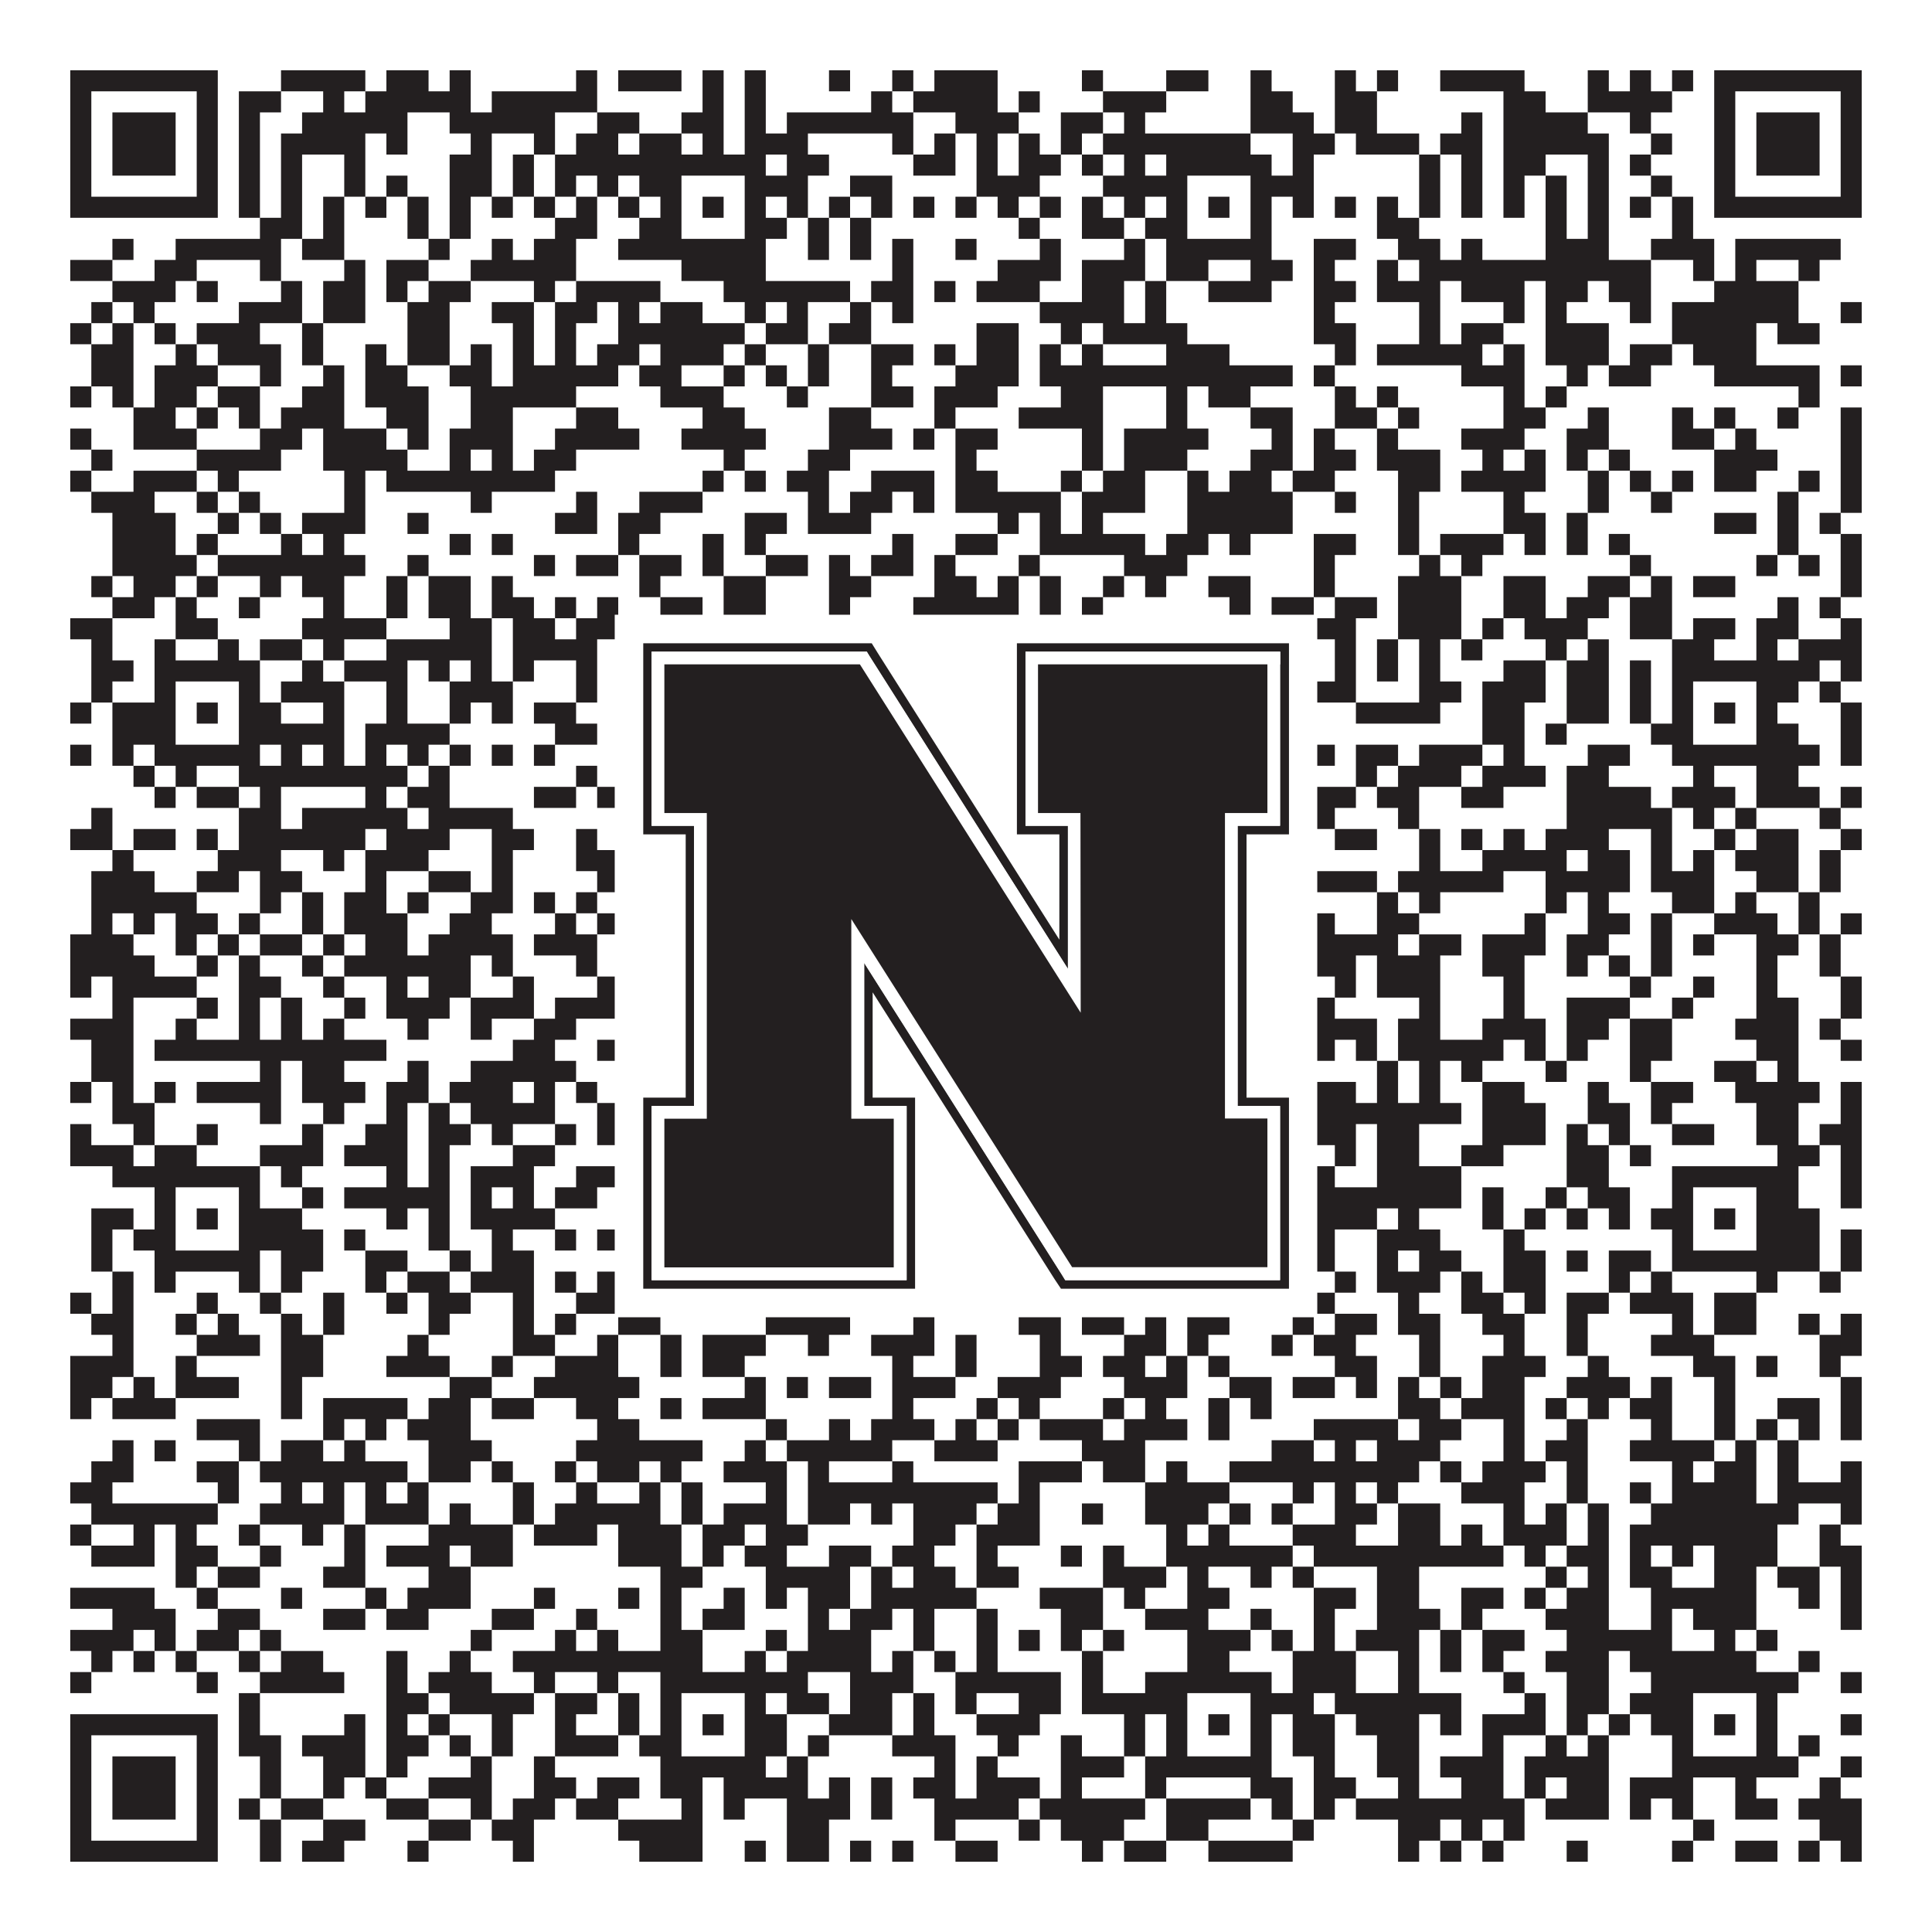
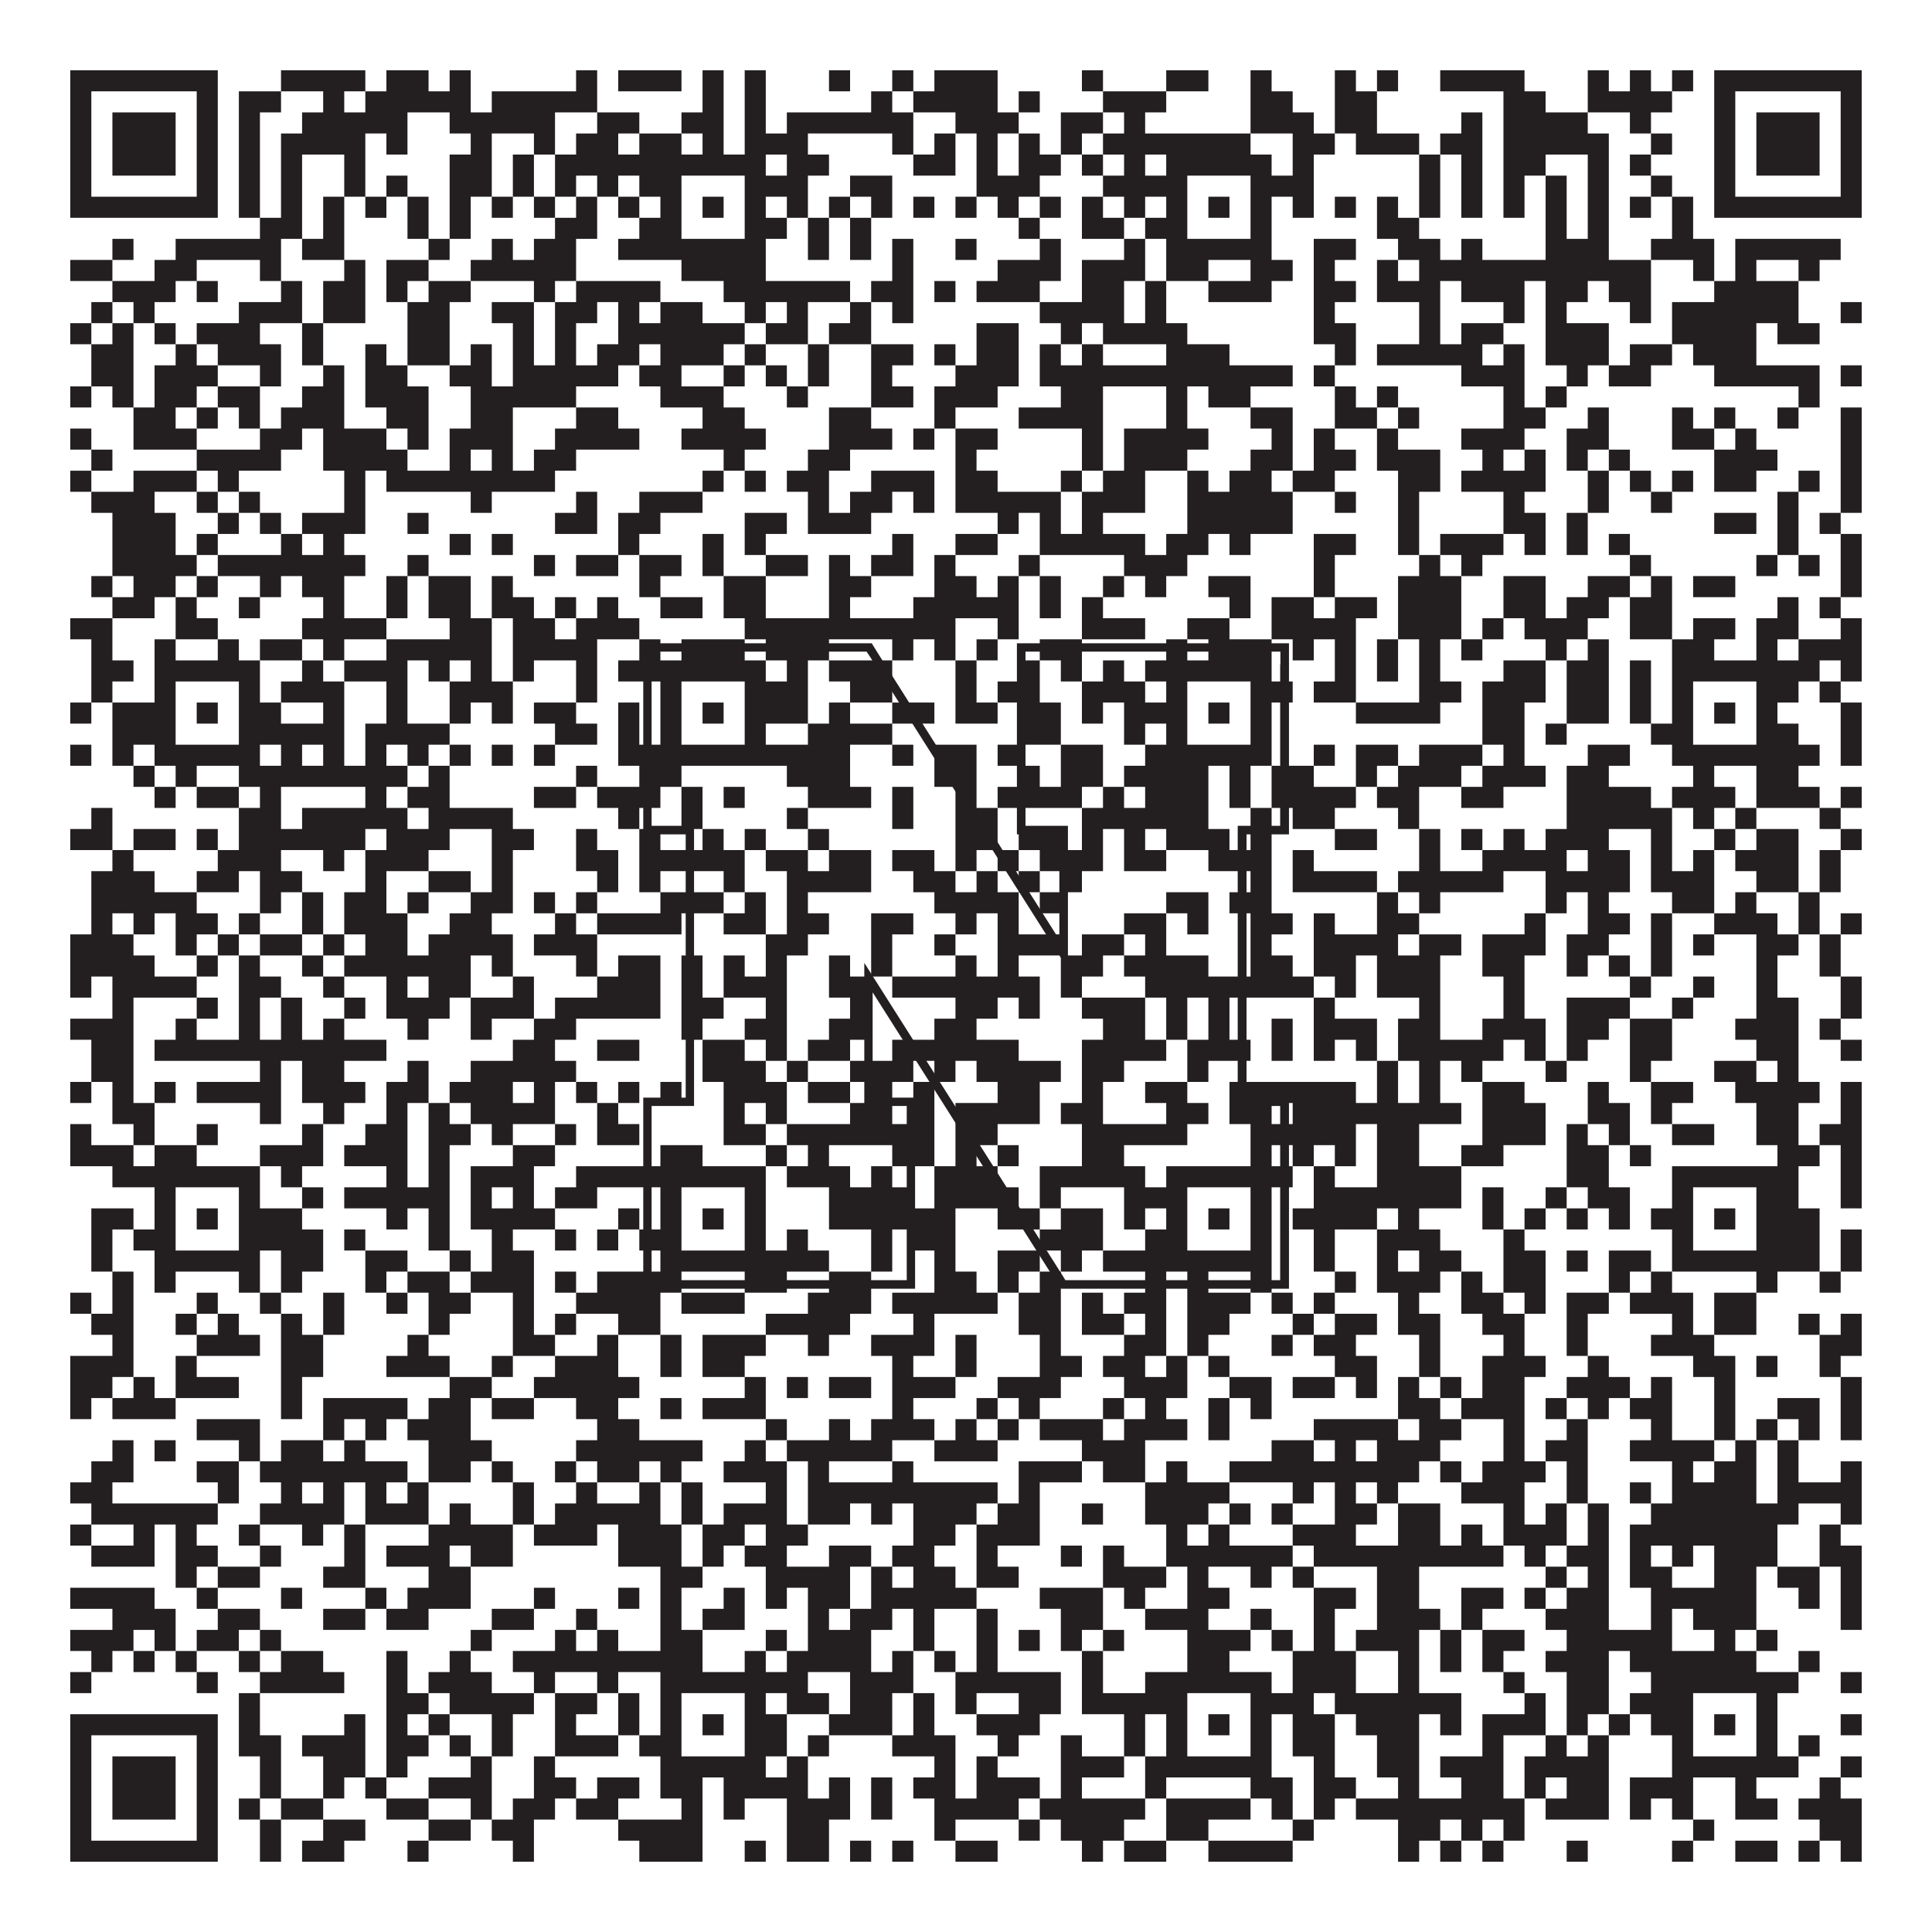
<svg xmlns="http://www.w3.org/2000/svg" version="1.1" width="1100px" height="1100px" viewBox="0 0 1100 1100">
  <rect x="0" y="0" width="1100" height="1100" fill="#ffffff" fill-opacity="1" />
  <path fill="#231f20" fill-opacity="1" d="M40,40L124,40L124,52L40,52ZM160,40L208,40L208,52L160,52ZM220,40L244,40L244,52L220,52ZM256,40L268,40L268,52L256,52ZM328,40L340,40L340,52L328,52ZM352,40L388,40L388,52L352,52ZM400,40L412,40L412,52L400,52ZM424,40L436,40L436,52L424,52ZM472,40L484,40L484,52L472,52ZM508,40L520,40L520,52L508,52ZM532,40L568,40L568,52L532,52ZM616,40L628,40L628,52L616,52ZM664,40L688,40L688,52L664,52ZM712,40L724,40L724,52L712,52ZM760,40L772,40L772,52L760,52ZM784,40L796,40L796,52L784,52ZM820,40L868,40L868,52L820,52ZM904,40L916,40L916,52L904,52ZM928,40L940,40L940,52L928,52ZM952,40L964,40L964,52L952,52ZM976,40L1060,40L1060,52L976,52ZM40,52L52,52L52,64L40,64ZM112,52L124,52L124,64L112,64ZM136,52L160,52L160,64L136,64ZM184,52L196,52L196,64L184,64ZM208,52L268,52L268,64L208,64ZM280,52L340,52L340,64L280,64ZM400,52L412,52L412,64L400,64ZM424,52L436,52L436,64L424,64ZM496,52L508,52L508,64L496,64ZM520,52L568,52L568,64L520,64ZM580,52L592,52L592,64L580,64ZM628,52L664,52L664,64L628,64ZM712,52L736,52L736,64L712,64ZM760,52L784,52L784,64L760,64ZM856,52L880,52L880,64L856,64ZM904,52L952,52L952,64L904,64ZM976,52L988,52L988,64L976,64ZM1048,52L1060,52L1060,64L1048,64ZM40,64L52,64L52,76L40,76ZM64,64L100,64L100,76L64,76ZM112,64L124,64L124,76L112,76ZM136,64L148,64L148,76L136,76ZM172,64L232,64L232,76L172,76ZM256,64L316,64L316,76L256,76ZM340,64L364,64L364,76L340,76ZM388,64L412,64L412,76L388,76ZM424,64L436,64L436,76L424,76ZM448,64L520,64L520,76L448,76ZM544,64L580,64L580,76L544,76ZM604,64L628,64L628,76L604,76ZM640,64L652,64L652,76L640,76ZM712,64L748,64L748,76L712,76ZM760,64L784,64L784,76L760,76ZM832,64L844,64L844,76L832,76ZM856,64L904,64L904,76L856,76ZM928,64L940,64L940,76L928,76ZM976,64L988,64L988,76L976,76ZM1000,64L1036,64L1036,76L1000,76ZM1048,64L1060,64L1060,76L1048,76ZM40,76L52,76L52,88L40,88ZM64,76L100,76L100,88L64,88ZM112,76L124,76L124,88L112,88ZM136,76L148,76L148,88L136,88ZM160,76L208,76L208,88L160,88ZM220,76L232,76L232,88L220,88ZM268,76L280,76L280,88L268,88ZM304,76L316,76L316,88L304,88ZM328,76L352,76L352,88L328,88ZM364,76L388,76L388,88L364,88ZM400,76L412,76L412,88L400,88ZM424,76L460,76L460,88L424,88ZM508,76L520,76L520,88L508,88ZM532,76L544,76L544,88L532,88ZM556,76L568,76L568,88L556,88ZM580,76L592,76L592,88L580,88ZM604,76L616,76L616,88L604,88ZM628,76L712,76L712,88L628,88ZM736,76L760,76L760,88L736,88ZM772,76L808,76L808,88L772,88ZM820,76L844,76L844,88L820,88ZM856,76L916,76L916,88L856,88ZM940,76L952,76L952,88L940,88ZM976,76L988,76L988,88L976,88ZM1000,76L1036,76L1036,88L1000,88ZM1048,76L1060,76L1060,88L1048,88ZM40,88L52,88L52,100L40,100ZM64,88L100,88L100,100L64,100ZM112,88L124,88L124,100L112,100ZM136,88L148,88L148,100L136,100ZM160,88L172,88L172,100L160,100ZM196,88L208,88L208,100L196,100ZM256,88L280,88L280,100L256,100ZM292,88L304,88L304,100L292,100ZM316,88L436,88L436,100L316,100ZM448,88L472,88L472,100L448,100ZM520,88L544,88L544,100L520,100ZM556,88L568,88L568,100L556,100ZM580,88L604,88L604,100L580,100ZM616,88L628,88L628,100L616,100ZM640,88L652,88L652,100L640,100ZM664,88L724,88L724,100L664,100ZM736,88L748,88L748,100L736,100ZM808,88L820,88L820,100L808,100ZM832,88L844,88L844,100L832,100ZM856,88L880,88L880,100L856,100ZM904,88L916,88L916,100L904,100ZM928,88L940,88L940,100L928,100ZM976,88L988,88L988,100L976,100ZM1000,88L1036,88L1036,100L1000,100ZM1048,88L1060,88L1060,100L1048,100ZM40,100L52,100L52,112L40,112ZM112,100L124,100L124,112L112,112ZM136,100L148,100L148,112L136,112ZM160,100L172,100L172,112L160,112ZM196,100L208,100L208,112L196,112ZM220,100L232,100L232,112L220,112ZM256,100L280,100L280,112L256,112ZM292,100L304,100L304,112L292,112ZM316,100L328,100L328,112L316,112ZM340,100L352,100L352,112L340,112ZM364,100L388,100L388,112L364,112ZM424,100L460,100L460,112L424,112ZM484,100L508,100L508,112L484,112ZM556,100L592,100L592,112L556,112ZM628,100L676,100L676,112L628,112ZM712,100L748,100L748,112L712,112ZM808,100L820,100L820,112L808,112ZM832,100L844,100L844,112L832,112ZM856,100L868,100L868,112L856,112ZM880,100L892,100L892,112L880,112ZM904,100L916,100L916,112L904,112ZM940,100L952,100L952,112L940,112ZM976,100L988,100L988,112L976,112ZM1048,100L1060,100L1060,112L1048,112ZM40,112L124,112L124,124L40,124ZM136,112L148,112L148,124L136,124ZM160,112L172,112L172,124L160,124ZM184,112L196,112L196,124L184,124ZM208,112L220,112L220,124L208,124ZM232,112L244,112L244,124L232,124ZM256,112L268,112L268,124L256,124ZM280,112L292,112L292,124L280,124ZM304,112L316,112L316,124L304,124ZM328,112L340,112L340,124L328,124ZM352,112L364,112L364,124L352,124ZM376,112L388,112L388,124L376,124ZM400,112L412,112L412,124L400,124ZM424,112L436,112L436,124L424,124ZM448,112L460,112L460,124L448,124ZM472,112L484,112L484,124L472,124ZM496,112L508,112L508,124L496,124ZM520,112L532,112L532,124L520,124ZM544,112L556,112L556,124L544,124ZM568,112L580,112L580,124L568,124ZM592,112L604,112L604,124L592,124ZM616,112L628,112L628,124L616,124ZM640,112L652,112L652,124L640,124ZM664,112L676,112L676,124L664,124ZM688,112L700,112L700,124L688,124ZM712,112L724,112L724,124L712,124ZM736,112L748,112L748,124L736,124ZM760,112L772,112L772,124L760,124ZM784,112L796,112L796,124L784,124ZM808,112L820,112L820,124L808,124ZM832,112L844,112L844,124L832,124ZM856,112L868,112L868,124L856,124ZM880,112L892,112L892,124L880,124ZM904,112L916,112L916,124L904,124ZM928,112L940,112L940,124L928,124ZM952,112L964,112L964,124L952,124ZM976,112L1060,112L1060,124L976,124ZM148,124L172,124L172,136L148,136ZM184,124L196,124L196,136L184,136ZM232,124L244,124L244,136L232,136ZM256,124L268,124L268,136L256,136ZM316,124L340,124L340,136L316,136ZM364,124L388,124L388,136L364,136ZM424,124L448,124L448,136L424,136ZM460,124L472,124L472,136L460,136ZM484,124L496,124L496,136L484,136ZM580,124L592,124L592,136L580,136ZM616,124L640,124L640,136L616,136ZM652,124L676,124L676,136L652,136ZM712,124L724,124L724,136L712,136ZM784,124L808,124L808,136L784,136ZM880,124L892,124L892,136L880,136ZM904,124L916,124L916,136L904,136ZM952,124L964,124L964,136L952,136ZM64,136L76,136L76,148L64,148ZM100,136L160,136L160,148L100,148ZM172,136L196,136L196,148L172,148ZM244,136L256,136L256,148L244,148ZM280,136L292,136L292,148L280,148ZM304,136L328,136L328,148L304,148ZM352,136L436,136L436,148L352,148ZM460,136L472,136L472,148L460,148ZM484,136L496,136L496,148L484,148ZM508,136L520,136L520,148L508,148ZM544,136L556,136L556,148L544,148ZM592,136L604,136L604,148L592,148ZM640,136L652,136L652,148L640,148ZM664,136L724,136L724,148L664,148ZM748,136L772,136L772,148L748,148ZM796,136L820,136L820,148L796,148ZM832,136L844,136L844,148L832,148ZM880,136L916,136L916,148L880,148ZM940,136L976,136L976,148L940,148ZM988,136L1048,136L1048,148L988,148ZM40,148L64,148L64,160L40,160ZM88,148L112,148L112,160L88,160ZM148,148L160,148L160,160L148,160ZM196,148L208,148L208,160L196,160ZM220,148L244,148L244,160L220,160ZM268,148L328,148L328,160L268,160ZM388,148L436,148L436,160L388,160ZM508,148L520,148L520,160L508,160ZM568,148L604,148L604,160L568,160ZM616,148L652,148L652,160L616,160ZM664,148L688,148L688,160L664,160ZM712,148L736,148L736,160L712,160ZM748,148L760,148L760,160L748,160ZM784,148L796,148L796,160L784,160ZM808,148L940,148L940,160L808,160ZM964,148L976,148L976,160L964,160ZM988,148L1000,148L1000,160L988,160ZM1024,148L1036,148L1036,160L1024,160ZM64,160L100,160L100,172L64,172ZM112,160L124,160L124,172L112,172ZM160,160L172,160L172,172L160,172ZM184,160L208,160L208,172L184,172ZM220,160L232,160L232,172L220,172ZM244,160L268,160L268,172L244,172ZM304,160L316,160L316,172L304,172ZM328,160L376,160L376,172L328,172ZM412,160L484,160L484,172L412,172ZM496,160L520,160L520,172L496,172ZM532,160L544,160L544,172L532,172ZM556,160L592,160L592,172L556,172ZM616,160L640,160L640,172L616,172ZM652,160L664,160L664,172L652,172ZM688,160L724,160L724,172L688,172ZM748,160L772,160L772,172L748,172ZM784,160L820,160L820,172L784,172ZM832,160L868,160L868,172L832,172ZM880,160L904,160L904,172L880,172ZM916,160L940,160L940,172L916,172ZM976,160L1024,160L1024,172L976,172ZM52,172L64,172L64,184L52,184ZM76,172L88,172L88,184L76,184ZM136,172L172,172L172,184L136,184ZM184,172L208,172L208,184L184,184ZM232,172L256,172L256,184L232,184ZM280,172L304,172L304,184L280,184ZM316,172L340,172L340,184L316,184ZM352,172L364,172L364,184L352,184ZM376,172L400,172L400,184L376,184ZM424,172L436,172L436,184L424,184ZM448,172L460,172L460,184L448,184ZM484,172L496,172L496,184L484,184ZM508,172L520,172L520,184L508,184ZM592,172L640,172L640,184L592,184ZM652,172L664,172L664,184L652,184ZM748,172L760,172L760,184L748,184ZM808,172L820,172L820,184L808,184ZM856,172L868,172L868,184L856,184ZM880,172L892,172L892,184L880,184ZM928,172L940,172L940,184L928,184ZM952,172L1024,172L1024,184L952,184ZM1048,172L1060,172L1060,184L1048,184ZM40,184L52,184L52,196L40,196ZM64,184L76,184L76,196L64,196ZM88,184L100,184L100,196L88,196ZM112,184L148,184L148,196L112,196ZM172,184L184,184L184,196L172,196ZM232,184L256,184L256,196L232,196ZM292,184L304,184L304,196L292,196ZM316,184L328,184L328,196L316,196ZM352,184L424,184L424,196L352,196ZM436,184L460,184L460,196L436,196ZM472,184L496,184L496,196L472,196ZM556,184L580,184L580,196L556,196ZM604,184L616,184L616,196L604,196ZM628,184L676,184L676,196L628,196ZM748,184L772,184L772,196L748,196ZM808,184L820,184L820,196L808,196ZM832,184L856,184L856,196L832,196ZM880,184L916,184L916,196L880,196ZM952,184L1000,184L1000,196L952,196ZM1012,184L1036,184L1036,196L1012,196ZM52,196L76,196L76,208L52,208ZM100,196L112,196L112,208L100,208ZM124,196L160,196L160,208L124,208ZM172,196L184,196L184,208L172,208ZM208,196L220,196L220,208L208,208ZM232,196L256,196L256,208L232,208ZM268,196L280,196L280,208L268,208ZM292,196L304,196L304,208L292,208ZM316,196L328,196L328,208L316,208ZM340,196L364,196L364,208L340,208ZM376,196L412,196L412,208L376,208ZM424,196L436,196L436,208L424,208ZM460,196L472,196L472,208L460,208ZM496,196L520,196L520,208L496,208ZM532,196L544,196L544,208L532,208ZM556,196L580,196L580,208L556,208ZM592,196L604,196L604,208L592,208ZM616,196L628,196L628,208L616,208ZM664,196L700,196L700,208L664,208ZM760,196L772,196L772,208L760,208ZM784,196L844,196L844,208L784,208ZM856,196L868,196L868,208L856,208ZM880,196L916,196L916,208L880,208ZM928,196L952,196L952,208L928,208ZM964,196L1000,196L1000,208L964,208ZM52,208L76,208L76,220L52,220ZM88,208L124,208L124,220L88,220ZM148,208L160,208L160,220L148,220ZM184,208L196,208L196,220L184,220ZM208,208L232,208L232,220L208,220ZM256,208L280,208L280,220L256,220ZM292,208L352,208L352,220L292,220ZM364,208L388,208L388,220L364,220ZM412,208L424,208L424,220L412,220ZM436,208L448,208L448,220L436,220ZM460,208L472,208L472,220L460,220ZM496,208L508,208L508,220L496,220ZM544,208L580,208L580,220L544,220ZM592,208L736,208L736,220L592,220ZM748,208L760,208L760,220L748,220ZM832,208L868,208L868,220L832,220ZM892,208L904,208L904,220L892,220ZM916,208L940,208L940,220L916,220ZM976,208L1036,208L1036,220L976,220ZM1048,208L1060,208L1060,220L1048,220ZM40,220L52,220L52,232L40,232ZM64,220L76,220L76,232L64,232ZM88,220L112,220L112,232L88,232ZM124,220L148,220L148,232L124,232ZM172,220L196,220L196,232L172,232ZM208,220L244,220L244,232L208,232ZM268,220L328,220L328,232L268,232ZM376,220L412,220L412,232L376,232ZM448,220L460,220L460,232L448,232ZM496,220L520,220L520,232L496,232ZM532,220L568,220L568,232L532,232ZM604,220L628,220L628,232L604,232ZM664,220L676,220L676,232L664,232ZM688,220L712,220L712,232L688,232ZM760,220L772,220L772,232L760,232ZM784,220L796,220L796,232L784,232ZM856,220L868,220L868,232L856,232ZM880,220L892,220L892,232L880,232ZM1024,220L1036,220L1036,232L1024,232ZM76,232L100,232L100,244L76,244ZM112,232L124,232L124,244L112,244ZM136,232L148,232L148,244L136,244ZM160,232L196,232L196,244L160,244ZM220,232L244,232L244,244L220,244ZM268,232L292,232L292,244L268,244ZM328,232L352,232L352,244L328,244ZM400,232L424,232L424,244L400,244ZM472,232L496,232L496,244L472,244ZM532,232L544,232L544,244L532,244ZM580,232L628,232L628,244L580,244ZM664,232L676,232L676,244L664,244ZM712,232L736,232L736,244L712,244ZM760,232L784,232L784,244L760,244ZM796,232L808,232L808,244L796,244ZM856,232L880,232L880,244L856,244ZM904,232L916,232L916,244L904,244ZM952,232L964,232L964,244L952,244ZM976,232L988,232L988,244L976,244ZM1012,232L1024,232L1024,244L1012,244ZM1048,232L1060,232L1060,244L1048,244ZM40,244L52,244L52,256L40,256ZM76,244L112,244L112,256L76,256ZM148,244L172,244L172,256L148,256ZM184,244L220,244L220,256L184,256ZM232,244L244,244L244,256L232,256ZM256,244L292,244L292,256L256,256ZM316,244L364,244L364,256L316,256ZM388,244L436,244L436,256L388,256ZM472,244L508,244L508,256L472,256ZM520,244L532,244L532,256L520,256ZM544,244L568,244L568,256L544,256ZM616,244L628,244L628,256L616,256ZM640,244L688,244L688,256L640,256ZM724,244L736,244L736,256L724,256ZM748,244L760,244L760,256L748,256ZM784,244L796,244L796,256L784,256ZM832,244L868,244L868,256L832,256ZM892,244L916,244L916,256L892,256ZM952,244L976,244L976,256L952,256ZM988,244L1000,244L1000,256L988,256ZM1048,244L1060,244L1060,256L1048,256ZM52,256L64,256L64,268L52,268ZM112,256L160,256L160,268L112,268ZM184,256L232,256L232,268L184,268ZM256,256L268,256L268,268L256,268ZM280,256L292,256L292,268L280,268ZM304,256L328,256L328,268L304,268ZM412,256L424,256L424,268L412,268ZM460,256L484,256L484,268L460,268ZM544,256L556,256L556,268L544,268ZM616,256L628,256L628,268L616,268ZM640,256L676,256L676,268L640,268ZM712,256L736,256L736,268L712,268ZM748,256L772,256L772,268L748,268ZM784,256L820,256L820,268L784,268ZM844,256L856,256L856,268L844,268ZM868,256L880,256L880,268L868,268ZM892,256L904,256L904,268L892,268ZM916,256L928,256L928,268L916,268ZM976,256L1012,256L1012,268L976,268ZM1048,256L1060,256L1060,268L1048,268ZM40,268L52,268L52,280L40,280ZM76,268L112,268L112,280L76,280ZM124,268L136,268L136,280L124,280ZM196,268L208,268L208,280L196,280ZM220,268L316,268L316,280L220,280ZM400,268L412,268L412,280L400,280ZM424,268L436,268L436,280L424,280ZM448,268L472,268L472,280L448,280ZM496,268L532,268L532,280L496,280ZM544,268L568,268L568,280L544,280ZM604,268L616,268L616,280L604,280ZM628,268L652,268L652,280L628,280ZM676,268L688,268L688,280L676,280ZM700,268L724,268L724,280L700,280ZM736,268L760,268L760,280L736,280ZM796,268L820,268L820,280L796,280ZM832,268L880,268L880,280L832,280ZM904,268L916,268L916,280L904,280ZM928,268L940,268L940,280L928,280ZM952,268L964,268L964,280L952,280ZM976,268L1000,268L1000,280L976,280ZM1024,268L1036,268L1036,280L1024,280ZM1048,268L1060,268L1060,280L1048,280ZM52,280L88,280L88,292L52,292ZM112,280L124,280L124,292L112,292ZM136,280L148,280L148,292L136,292ZM196,280L208,280L208,292L196,292ZM268,280L280,280L280,292L268,292ZM328,280L340,280L340,292L328,292ZM364,280L400,280L400,292L364,292ZM460,280L472,280L472,292L460,292ZM484,280L508,280L508,292L484,292ZM520,280L532,280L532,292L520,292ZM544,280L604,280L604,292L544,292ZM616,280L652,280L652,292L616,292ZM676,280L736,280L736,292L676,292ZM760,280L772,280L772,292L760,292ZM796,280L808,280L808,292L796,292ZM856,280L868,280L868,292L856,292ZM904,280L916,280L916,292L904,292ZM940,280L952,280L952,292L940,292ZM1012,280L1024,280L1024,292L1012,292ZM1048,280L1060,280L1060,292L1048,292ZM64,292L100,292L100,304L64,304ZM124,292L136,292L136,304L124,304ZM148,292L160,292L160,304L148,304ZM172,292L208,292L208,304L172,304ZM232,292L244,292L244,304L232,304ZM316,292L340,292L340,304L316,304ZM352,292L376,292L376,304L352,304ZM424,292L448,292L448,304L424,304ZM460,292L496,292L496,304L460,304ZM568,292L580,292L580,304L568,304ZM592,292L604,292L604,304L592,304ZM616,292L628,292L628,304L616,304ZM676,292L736,292L736,304L676,304ZM796,292L808,292L808,304L796,304ZM856,292L880,292L880,304L856,304ZM892,292L904,292L904,304L892,304ZM976,292L1000,292L1000,304L976,304ZM1012,292L1024,292L1024,304L1012,304ZM1036,292L1048,292L1048,304L1036,304ZM64,304L100,304L100,316L64,316ZM112,304L124,304L124,316L112,316ZM160,304L172,304L172,316L160,316ZM184,304L196,304L196,316L184,316ZM256,304L268,304L268,316L256,316ZM280,304L292,304L292,316L280,316ZM352,304L364,304L364,316L352,316ZM400,304L412,304L412,316L400,316ZM424,304L436,304L436,316L424,316ZM508,304L520,304L520,316L508,316ZM544,304L568,304L568,316L544,316ZM592,304L652,304L652,316L592,316ZM664,304L688,304L688,316L664,316ZM700,304L712,304L712,316L700,316ZM748,304L772,304L772,316L748,316ZM796,304L808,304L808,316L796,316ZM820,304L856,304L856,316L820,316ZM868,304L880,304L880,316L868,316ZM892,304L904,304L904,316L892,316ZM916,304L928,304L928,316L916,316ZM1012,304L1024,304L1024,316L1012,316ZM1048,304L1060,304L1060,316L1048,316ZM64,316L112,316L112,328L64,328ZM124,316L208,316L208,328L124,328ZM232,316L244,316L244,328L232,328ZM304,316L316,316L316,328L304,328ZM328,316L352,316L352,328L328,328ZM364,316L388,316L388,328L364,328ZM400,316L412,316L412,328L400,328ZM436,316L460,316L460,328L436,328ZM472,316L484,316L484,328L472,328ZM496,316L520,316L520,328L496,328ZM532,316L544,316L544,328L532,328ZM580,316L592,316L592,328L580,328ZM640,316L676,316L676,328L640,328ZM748,316L760,316L760,328L748,328ZM808,316L820,316L820,328L808,328ZM832,316L844,316L844,328L832,328ZM928,316L940,316L940,328L928,328ZM1000,316L1012,316L1012,328L1000,328ZM1024,316L1036,316L1036,328L1024,328ZM1048,316L1060,316L1060,328L1048,328ZM52,328L64,328L64,340L52,340ZM76,328L100,328L100,340L76,340ZM112,328L124,328L124,340L112,340ZM148,328L160,328L160,340L148,340ZM172,328L196,328L196,340L172,340ZM220,328L232,328L232,340L220,340ZM244,328L268,328L268,340L244,340ZM280,328L292,328L292,340L280,340ZM364,328L376,328L376,340L364,340ZM412,328L436,328L436,340L412,340ZM472,328L496,328L496,340L472,340ZM532,328L556,328L556,340L532,340ZM568,328L580,328L580,340L568,340ZM592,328L604,328L604,340L592,340ZM628,328L640,328L640,340L628,340ZM652,328L664,328L664,340L652,340ZM688,328L712,328L712,340L688,340ZM748,328L760,328L760,340L748,340ZM796,328L832,328L832,340L796,340ZM856,328L880,328L880,340L856,340ZM904,328L928,328L928,340L904,340ZM940,328L952,328L952,340L940,340ZM964,328L988,328L988,340L964,340ZM1048,328L1060,328L1060,340L1048,340ZM64,340L88,340L88,352L64,352ZM100,340L112,340L112,352L100,352ZM136,340L148,340L148,352L136,352ZM184,340L196,340L196,352L184,352ZM220,340L232,340L232,352L220,352ZM244,340L268,340L268,352L244,352ZM280,340L304,340L304,352L280,352ZM316,340L328,340L328,352L316,352ZM340,340L352,340L352,352L340,352ZM376,340L400,340L400,352L376,352ZM412,340L436,340L436,352L412,352ZM472,340L484,340L484,352L472,352ZM520,340L580,340L580,352L520,352ZM592,340L604,340L604,352L592,352ZM616,340L628,340L628,352L616,352ZM700,340L712,340L712,352L700,352ZM724,340L748,340L748,352L724,352ZM760,340L784,340L784,352L760,352ZM796,340L832,340L832,352L796,352ZM856,340L880,340L880,352L856,352ZM892,340L916,340L916,352L892,352ZM928,340L952,340L952,352L928,352ZM1012,340L1024,340L1024,352L1012,352ZM1036,340L1048,340L1048,352L1036,352ZM40,352L64,352L64,364L40,364ZM100,352L124,352L124,364L100,364ZM172,352L220,352L220,364L172,364ZM256,352L280,352L280,364L256,364ZM292,352L316,352L316,364L292,364ZM328,352L364,352L364,364L328,364ZM424,352L544,352L544,364L424,364ZM568,352L580,352L580,364L568,364ZM616,352L652,352L652,364L616,364ZM676,352L700,352L700,364L676,364ZM724,352L772,352L772,364L724,364ZM796,352L832,352L832,364L796,364ZM844,352L856,352L856,364L844,364ZM868,352L904,352L904,364L868,364ZM928,352L952,352L952,364L928,364ZM964,352L988,352L988,364L964,364ZM1000,352L1024,352L1024,364L1000,364ZM1048,352L1060,352L1060,364L1048,364ZM52,364L64,364L64,376L52,376ZM88,364L100,364L100,376L88,376ZM124,364L136,364L136,376L124,376ZM148,364L172,364L172,376L148,376ZM184,364L196,364L196,376L184,376ZM220,364L280,364L280,376L220,376ZM292,364L340,364L340,376L292,376ZM364,364L376,364L376,376L364,376ZM388,364L424,364L424,376L388,376ZM436,364L472,364L472,376L436,376ZM508,364L520,364L520,376L508,376ZM532,364L544,364L544,376L532,376ZM556,364L568,364L568,376L556,376ZM592,364L616,364L616,376L592,376ZM664,364L676,364L676,376L664,376ZM688,364L724,364L724,376L688,376ZM736,364L748,364L748,376L736,376ZM760,364L772,364L772,376L760,376ZM784,364L796,364L796,376L784,376ZM808,364L820,364L820,376L808,376ZM832,364L844,364L844,376L832,376ZM880,364L892,364L892,376L880,376ZM904,364L916,364L916,376L904,376ZM952,364L976,364L976,376L952,376ZM1000,364L1012,364L1012,376L1000,376ZM1024,364L1060,364L1060,376L1024,376ZM52,376L76,376L76,388L52,388ZM88,376L148,376L148,388L88,388ZM172,376L184,376L184,388L172,388ZM196,376L232,376L232,388L196,388ZM244,376L256,376L256,388L244,388ZM268,376L280,376L280,388L268,388ZM292,376L304,376L304,388L292,388ZM328,376L340,376L340,388L328,388ZM352,376L436,376L436,388L352,388ZM448,376L460,376L460,388L448,388ZM472,376L508,376L508,388L472,388ZM544,376L556,376L556,388L544,388ZM580,376L592,376L592,388L580,388ZM604,376L616,376L616,388L604,388ZM628,376L640,376L640,388L628,388ZM652,376L724,376L724,388L652,388ZM760,376L772,376L772,388L760,388ZM784,376L796,376L796,388L784,388ZM808,376L820,376L820,388L808,388ZM856,376L880,376L880,388L856,388ZM892,376L916,376L916,388L892,388ZM928,376L940,376L940,388L928,388ZM952,376L1036,376L1036,388L952,388ZM1048,376L1060,376L1060,388L1048,388ZM52,388L64,388L64,400L52,400ZM88,388L100,388L100,400L88,400ZM136,388L148,388L148,400L136,400ZM160,388L196,388L196,400L160,400ZM220,388L232,388L232,400L220,400ZM256,388L292,388L292,400L256,400ZM328,388L340,388L340,400L328,400ZM376,388L388,388L388,400L376,400ZM424,388L460,388L460,400L424,400ZM484,388L508,388L508,400L484,400ZM544,388L556,388L556,400L544,400ZM568,388L592,388L592,400L568,400ZM616,388L652,388L652,400L616,400ZM664,388L676,388L676,400L664,400ZM712,388L736,388L736,400L712,400ZM748,388L772,388L772,400L748,400ZM808,388L832,388L832,400L808,400ZM844,388L880,388L880,400L844,400ZM892,388L916,388L916,400L892,400ZM928,388L940,388L940,400L928,400ZM952,388L964,388L964,400L952,400ZM1000,388L1024,388L1024,400L1000,400ZM1036,388L1048,388L1048,400L1036,400ZM40,400L52,400L52,412L40,412ZM64,400L100,400L100,412L64,412ZM112,400L124,400L124,412L112,412ZM136,400L160,400L160,412L136,412ZM184,400L196,400L196,412L184,412ZM220,400L232,400L232,412L220,412ZM256,400L268,400L268,412L256,412ZM280,400L292,400L292,412L280,412ZM304,400L328,400L328,412L304,412ZM352,400L364,400L364,412L352,412ZM376,400L388,400L388,412L376,412ZM400,400L412,400L412,412L400,412ZM424,400L460,400L460,412L424,412ZM472,400L484,400L484,412L472,412ZM508,400L532,400L532,412L508,412ZM544,400L568,400L568,412L544,412ZM580,400L604,400L604,412L580,412ZM616,400L628,400L628,412L616,412ZM640,400L676,400L676,412L640,412ZM688,400L700,400L700,412L688,412ZM712,400L724,400L724,412L712,412ZM772,400L820,400L820,412L772,412ZM844,400L868,400L868,412L844,412ZM892,400L916,400L916,412L892,412ZM928,400L940,400L940,412L928,412ZM952,400L964,400L964,412L952,412ZM976,400L988,400L988,412L976,412ZM1000,400L1012,400L1012,412L1000,412ZM1048,400L1060,400L1060,412L1048,412ZM64,412L100,412L100,424L64,424ZM136,412L196,412L196,424L136,424ZM208,412L256,412L256,424L208,424ZM316,412L340,412L340,424L316,424ZM352,412L364,412L364,424L352,424ZM376,412L388,412L388,424L376,424ZM424,412L436,412L436,424L424,424ZM460,412L508,412L508,424L460,424ZM580,412L604,412L604,424L580,424ZM640,412L652,412L652,424L640,424ZM664,412L676,412L676,424L664,424ZM712,412L724,412L724,424L712,424ZM844,412L868,412L868,424L844,424ZM880,412L892,412L892,424L880,424ZM940,412L964,412L964,424L940,424ZM1000,412L1024,412L1024,424L1000,424ZM1048,412L1060,412L1060,424L1048,424ZM40,424L52,424L52,436L40,436ZM64,424L76,424L76,436L64,436ZM88,424L148,424L148,436L88,436ZM160,424L172,424L172,436L160,436ZM184,424L196,424L196,436L184,436ZM208,424L220,424L220,436L208,436ZM232,424L244,424L244,436L232,436ZM256,424L268,424L268,436L256,436ZM280,424L292,424L292,436L280,436ZM304,424L316,424L316,436L304,436ZM352,424L484,424L484,436L352,436ZM508,424L520,424L520,436L508,436ZM532,424L556,424L556,436L532,436ZM568,424L580,424L580,436L568,436ZM604,424L628,424L628,436L604,436ZM652,424L724,424L724,436L652,436ZM748,424L760,424L760,436L748,436ZM772,424L796,424L796,436L772,436ZM808,424L844,424L844,436L808,436ZM856,424L868,424L868,436L856,436ZM904,424L928,424L928,436L904,436ZM952,424L1036,424L1036,436L952,436ZM1048,424L1060,424L1060,436L1048,436ZM76,436L88,436L88,448L76,448ZM100,436L112,436L112,448L100,448ZM136,436L232,436L232,448L136,448ZM244,436L256,436L256,448L244,448ZM328,436L340,436L340,448L328,448ZM364,436L388,436L388,448L364,448ZM448,436L484,436L484,448L448,448ZM532,436L556,436L556,448L532,448ZM580,436L592,436L592,448L580,448ZM604,436L628,436L628,448L604,448ZM640,436L688,436L688,448L640,448ZM700,436L712,436L712,448L700,448ZM724,436L748,436L748,448L724,448ZM772,436L784,436L784,448L772,448ZM796,436L832,436L832,448L796,448ZM844,436L880,436L880,448L844,448ZM892,436L916,436L916,448L892,448ZM964,436L976,436L976,448L964,448ZM1000,436L1024,436L1024,448L1000,448ZM88,448L100,448L100,460L88,460ZM112,448L136,448L136,460L112,460ZM148,448L160,448L160,460L148,460ZM208,448L220,448L220,460L208,460ZM232,448L256,448L256,460L232,460ZM304,448L328,448L328,460L304,460ZM340,448L376,448L376,460L340,460ZM388,448L400,448L400,460L388,460ZM412,448L424,448L424,460L412,460ZM460,448L496,448L496,460L460,460ZM508,448L520,448L520,460L508,460ZM544,448L556,448L556,460L544,460ZM568,448L616,448L616,460L568,460ZM628,448L640,448L640,460L628,460ZM652,448L688,448L688,460L652,460ZM700,448L712,448L712,460L700,460ZM724,448L772,448L772,460L724,460ZM784,448L808,448L808,460L784,460ZM832,448L856,448L856,460L832,460ZM892,448L940,448L940,460L892,460ZM952,448L988,448L988,460L952,460ZM1000,448L1036,448L1036,460L1000,460ZM1048,448L1060,448L1060,460L1048,460ZM52,460L64,460L64,472L52,472ZM136,460L160,460L160,472L136,472ZM172,460L232,460L232,472L172,472ZM244,460L292,460L292,472L244,472ZM352,460L364,460L364,472L352,472ZM388,460L400,460L400,472L388,472ZM448,460L460,460L460,472L448,472ZM508,460L520,460L520,472L508,472ZM544,460L568,460L568,472L544,472ZM616,460L688,460L688,472L616,472ZM712,460L724,460L724,472L712,472ZM736,460L760,460L760,472L736,472ZM796,460L808,460L808,472L796,472ZM892,460L952,460L952,472L892,472ZM964,460L976,460L976,472L964,472ZM988,460L1000,460L1000,472L988,472ZM1036,460L1048,460L1048,472L1036,472ZM40,472L64,472L64,484L40,484ZM76,472L100,472L100,484L76,484ZM112,472L124,472L124,484L112,484ZM136,472L208,472L208,484L136,484ZM220,472L256,472L256,484L220,484ZM280,472L304,472L304,484L280,484ZM328,472L340,472L340,484L328,484ZM364,472L376,472L376,484L364,484ZM400,472L412,472L412,484L400,484ZM424,472L436,472L436,484L424,484ZM460,472L472,472L472,484L460,484ZM544,472L568,472L568,484L544,484ZM580,472L604,472L604,484L580,484ZM616,472L628,472L628,484L616,484ZM640,472L652,472L652,484L640,484ZM664,472L700,472L700,484L664,484ZM712,472L724,472L724,484L712,484ZM760,472L784,472L784,484L760,484ZM808,472L820,472L820,484L808,484ZM832,472L844,472L844,484L832,484ZM856,472L868,472L868,484L856,484ZM880,472L916,472L916,484L880,484ZM940,472L952,472L952,484L940,484ZM976,472L988,472L988,484L976,484ZM1000,472L1024,472L1024,484L1000,484ZM1048,472L1060,472L1060,484L1048,484ZM64,484L76,484L76,496L64,496ZM124,484L160,484L160,496L124,496ZM184,484L196,484L196,496L184,496ZM208,484L244,484L244,496L208,496ZM280,484L292,484L292,496L280,496ZM328,484L352,484L352,496L328,496ZM364,484L424,484L424,496L364,496ZM436,484L460,484L460,496L436,496ZM472,484L496,484L496,496L472,496ZM508,484L532,484L532,496L508,496ZM544,484L556,484L556,496L544,496ZM568,484L580,484L580,496L568,496ZM592,484L628,484L628,496L592,496ZM640,484L664,484L664,496L640,496ZM688,484L724,484L724,496L688,496ZM736,484L748,484L748,496L736,496ZM808,484L820,484L820,496L808,496ZM844,484L892,484L892,496L844,496ZM904,484L928,484L928,496L904,496ZM940,484L952,484L952,496L940,496ZM964,484L976,484L976,496L964,496ZM988,484L1024,484L1024,496L988,496ZM1036,484L1048,484L1048,496L1036,496ZM52,496L88,496L88,508L52,508ZM112,496L136,496L136,508L112,508ZM148,496L172,496L172,508L148,508ZM208,496L220,496L220,508L208,508ZM244,496L268,496L268,508L244,508ZM280,496L292,496L292,508L280,508ZM340,496L352,496L352,508L340,508ZM364,496L376,496L376,508L364,508ZM412,496L424,496L424,508L412,508ZM448,496L496,496L496,508L448,508ZM520,496L544,496L544,508L520,508ZM556,496L568,496L568,508L556,508ZM580,496L592,496L592,508L580,508ZM604,496L616,496L616,508L604,508ZM712,496L724,496L724,508L712,508ZM736,496L784,496L784,508L736,508ZM796,496L856,496L856,508L796,508ZM880,496L928,496L928,508L880,508ZM940,496L976,496L976,508L940,508ZM1000,496L1024,496L1024,508L1000,508ZM1036,496L1048,496L1048,508L1036,508ZM52,508L112,508L112,520L52,520ZM148,508L160,508L160,520L148,520ZM172,508L184,508L184,520L172,520ZM196,508L220,508L220,520L196,520ZM232,508L244,508L244,520L232,520ZM268,508L292,508L292,520L268,520ZM304,508L316,508L316,520L304,520ZM328,508L340,508L340,520L328,520ZM376,508L412,508L412,520L376,520ZM424,508L436,508L436,520L424,520ZM448,508L460,508L460,520L448,520ZM532,508L580,508L580,520L532,520ZM592,508L604,508L604,520L592,520ZM664,508L688,508L688,520L664,520ZM700,508L724,508L724,520L700,520ZM784,508L796,508L796,520L784,520ZM808,508L820,508L820,520L808,520ZM880,508L892,508L892,520L880,520ZM904,508L916,508L916,520L904,520ZM952,508L976,508L976,520L952,520ZM988,508L1000,508L1000,520L988,520ZM1024,508L1036,508L1036,520L1024,520ZM52,520L64,520L64,532L52,532ZM76,520L88,520L88,532L76,532ZM100,520L124,520L124,532L100,532ZM136,520L148,520L148,532L136,532ZM172,520L184,520L184,532L172,532ZM196,520L232,520L232,532L196,532ZM256,520L280,520L280,532L256,532ZM316,520L328,520L328,532L316,532ZM340,520L388,520L388,532L340,532ZM412,520L436,520L436,532L412,532ZM448,520L472,520L472,532L448,532ZM496,520L520,520L520,532L496,532ZM544,520L556,520L556,532L544,532ZM568,520L580,520L580,532L568,532ZM640,520L664,520L664,532L640,532ZM676,520L688,520L688,532L676,532ZM712,520L736,520L736,532L712,532ZM748,520L760,520L760,532L748,532ZM784,520L808,520L808,532L784,532ZM868,520L880,520L880,532L868,532ZM904,520L928,520L928,532L904,532ZM940,520L952,520L952,532L940,532ZM976,520L1012,520L1012,532L976,532ZM1024,520L1036,520L1036,532L1024,532ZM1048,520L1060,520L1060,532L1048,532ZM40,532L76,532L76,544L40,544ZM100,532L112,532L112,544L100,544ZM124,532L136,532L136,544L124,544ZM148,532L172,532L172,544L148,544ZM184,532L196,532L196,544L184,544ZM208,532L232,532L232,544L208,544ZM244,532L292,532L292,544L244,544ZM304,532L340,532L340,544L304,544ZM436,532L460,532L460,544L436,544ZM496,532L508,532L508,544L496,544ZM532,532L544,532L544,544L532,544ZM568,532L604,532L604,544L568,544ZM616,532L640,532L640,544L616,544ZM652,532L664,532L664,544L652,544ZM712,532L724,532L724,544L712,544ZM748,532L796,532L796,544L748,544ZM808,532L832,532L832,544L808,544ZM844,532L880,532L880,544L844,544ZM892,532L916,532L916,544L892,544ZM940,532L952,532L952,544L940,544ZM964,532L976,532L976,544L964,544ZM1000,532L1024,532L1024,544L1000,544ZM1036,532L1048,532L1048,544L1036,544ZM40,544L88,544L88,556L40,556ZM112,544L124,544L124,556L112,556ZM136,544L148,544L148,556L136,556ZM172,544L184,544L184,556L172,556ZM196,544L268,544L268,556L196,556ZM280,544L292,544L292,556L280,556ZM328,544L340,544L340,556L328,556ZM352,544L376,544L376,556L352,556ZM388,544L400,544L400,556L388,556ZM412,544L424,544L424,556L412,556ZM436,544L448,544L448,556L436,556ZM472,544L484,544L484,556L472,556ZM496,544L508,544L508,556L496,556ZM544,544L556,544L556,556L544,556ZM568,544L580,544L580,556L568,556ZM604,544L628,544L628,556L604,556ZM640,544L688,544L688,556L640,556ZM712,544L736,544L736,556L712,556ZM748,544L772,544L772,556L748,556ZM784,544L820,544L820,556L784,556ZM844,544L868,544L868,556L844,556ZM892,544L904,544L904,556L892,556ZM916,544L928,544L928,556L916,556ZM940,544L952,544L952,556L940,556ZM1000,544L1012,544L1012,556L1000,556ZM1036,544L1048,544L1048,556L1036,556ZM40,556L52,556L52,568L40,568ZM64,556L112,556L112,568L64,568ZM136,556L160,556L160,568L136,568ZM184,556L196,556L196,568L184,568ZM220,556L232,556L232,568L220,568ZM244,556L268,556L268,568L244,568ZM292,556L304,556L304,568L292,568ZM340,556L376,556L376,568L340,568ZM388,556L400,556L400,568L388,568ZM412,556L448,556L448,568L412,568ZM472,556L496,556L496,568L472,568ZM508,556L592,556L592,568L508,568ZM604,556L616,556L616,568L604,568ZM652,556L748,556L748,568L652,568ZM760,556L772,556L772,568L760,568ZM784,556L820,556L820,568L784,568ZM856,556L868,556L868,568L856,568ZM928,556L940,556L940,568L928,568ZM964,556L976,556L976,568L964,568ZM1000,556L1012,556L1012,568L1000,568ZM1048,556L1060,556L1060,568L1048,568ZM64,568L76,568L76,580L64,580ZM112,568L124,568L124,580L112,580ZM136,568L148,568L148,580L136,580ZM160,568L172,568L172,580L160,580ZM196,568L208,568L208,580L196,580ZM220,568L256,568L256,580L220,580ZM268,568L304,568L304,580L268,580ZM316,568L376,568L376,580L316,580ZM388,568L412,568L412,580L388,580ZM436,568L448,568L448,580L436,580ZM484,568L496,568L496,580L484,580ZM544,568L568,568L568,580L544,580ZM580,568L592,568L592,580L580,580ZM616,568L652,568L652,580L616,580ZM664,568L676,568L676,580L664,580ZM688,568L700,568L700,580L688,580ZM748,568L760,568L760,580L748,580ZM808,568L820,568L820,580L808,580ZM856,568L868,568L868,580L856,580ZM892,568L928,568L928,580L892,580ZM952,568L964,568L964,580L952,580ZM1000,568L1024,568L1024,580L1000,580ZM1048,568L1060,568L1060,580L1048,580ZM40,580L76,580L76,592L40,592ZM100,580L112,580L112,592L100,592ZM136,580L148,580L148,592L136,592ZM160,580L172,580L172,592L160,592ZM184,580L196,580L196,592L184,592ZM232,580L244,580L244,592L232,592ZM268,580L280,580L280,592L268,592ZM304,580L328,580L328,592L304,592ZM388,580L400,580L400,592L388,592ZM424,580L448,580L448,592L424,592ZM472,580L496,580L496,592L472,592ZM532,580L556,580L556,592L532,592ZM628,580L652,580L652,592L628,592ZM664,580L676,580L676,592L664,592ZM688,580L700,580L700,592L688,592ZM724,580L736,580L736,592L724,592ZM748,580L784,580L784,592L748,592ZM796,580L820,580L820,592L796,592ZM844,580L880,580L880,592L844,592ZM892,580L916,580L916,592L892,592ZM928,580L952,580L952,592L928,592ZM988,580L1024,580L1024,592L988,592ZM1036,580L1048,580L1048,592L1036,592ZM52,592L76,592L76,604L52,604ZM88,592L220,592L220,604L88,604ZM292,592L316,592L316,604L292,604ZM340,592L364,592L364,604L340,604ZM400,592L424,592L424,604L400,604ZM436,592L448,592L448,604L436,604ZM460,592L484,592L484,604L460,604ZM508,592L580,592L580,604L508,604ZM616,592L664,592L664,604L616,604ZM676,592L712,592L712,604L676,604ZM724,592L736,592L736,604L724,604ZM748,592L760,592L760,604L748,604ZM772,592L784,592L784,604L772,604ZM796,592L856,592L856,604L796,604ZM868,592L880,592L880,604L868,604ZM892,592L904,592L904,604L892,604ZM928,592L952,592L952,604L928,604ZM1000,592L1024,592L1024,604L1000,604ZM1048,592L1060,592L1060,604L1048,604ZM52,604L76,604L76,616L52,616ZM148,604L160,604L160,616L148,616ZM172,604L196,604L196,616L172,616ZM232,604L244,604L244,616L232,616ZM268,604L328,604L328,616L268,616ZM400,604L436,604L436,616L400,616ZM448,604L460,604L460,616L448,616ZM484,604L520,604L520,616L484,616ZM532,604L544,604L544,616L532,616ZM556,604L604,604L604,616L556,616ZM616,604L640,604L640,616L616,616ZM676,604L688,604L688,616L676,616ZM784,604L796,604L796,616L784,616ZM808,604L820,604L820,616L808,616ZM832,604L844,604L844,616L832,616ZM880,604L892,604L892,616L880,616ZM928,604L940,604L940,616L928,616ZM976,604L1000,604L1000,616L976,616ZM1012,604L1024,604L1024,616L1012,616ZM40,616L52,616L52,628L40,628ZM64,616L76,616L76,628L64,628ZM88,616L100,616L100,628L88,628ZM112,616L160,616L160,628L112,628ZM172,616L208,616L208,628L172,628ZM220,616L244,616L244,628L220,628ZM256,616L292,616L292,628L256,628ZM304,616L316,616L316,628L304,628ZM328,616L340,616L340,628L328,628ZM352,616L364,616L364,628L352,628ZM376,616L388,616L388,628L376,628ZM412,616L448,616L448,628L412,628ZM460,616L484,616L484,628L460,628ZM496,616L508,616L508,628L496,628ZM520,616L532,616L532,628L520,628ZM568,616L592,616L592,628L568,628ZM616,616L628,616L628,628L616,628ZM652,616L676,616L676,628L652,628ZM700,616L772,616L772,628L700,628ZM784,616L796,616L796,628L784,628ZM808,616L820,616L820,628L808,628ZM844,616L868,616L868,628L844,628ZM904,616L916,616L916,628L904,628ZM940,616L964,616L964,628L940,628ZM988,616L1036,616L1036,628L988,628ZM1048,616L1060,616L1060,628L1048,628ZM64,628L88,628L88,640L64,640ZM148,628L160,628L160,640L148,640ZM184,628L196,628L196,640L184,640ZM220,628L232,628L232,640L220,640ZM244,628L256,628L256,640L244,640ZM268,628L316,628L316,640L268,640ZM340,628L352,628L352,640L340,640ZM412,628L424,628L424,640L412,640ZM436,628L448,628L448,640L436,640ZM484,628L508,628L508,640L484,640ZM520,628L532,628L532,640L520,640ZM544,628L592,628L592,640L544,640ZM604,628L628,628L628,640L604,640ZM664,628L688,628L688,640L664,640ZM700,628L724,628L724,640L700,640ZM736,628L832,628L832,640L736,640ZM844,628L880,628L880,640L844,640ZM904,628L928,628L928,640L904,640ZM940,628L952,628L952,640L940,640ZM1000,628L1024,628L1024,640L1000,640ZM1048,628L1060,628L1060,640L1048,640ZM40,640L52,640L52,652L40,652ZM76,640L88,640L88,652L76,652ZM112,640L124,640L124,652L112,652ZM172,640L184,640L184,652L172,652ZM208,640L232,640L232,652L208,652ZM244,640L268,640L268,652L244,652ZM280,640L292,640L292,652L280,652ZM316,640L328,640L328,652L316,652ZM340,640L364,640L364,652L340,652ZM412,640L436,640L436,652L412,652ZM448,640L532,640L532,652L448,652ZM544,640L568,640L568,652L544,652ZM616,640L676,640L676,652L616,652ZM712,640L772,640L772,652L712,652ZM784,640L808,640L808,652L784,652ZM844,640L880,640L880,652L844,652ZM892,640L904,640L904,652L892,652ZM916,640L928,640L928,652L916,652ZM952,640L976,640L976,652L952,652ZM1000,640L1024,640L1024,652L1000,652ZM1036,640L1060,640L1060,652L1036,652ZM40,652L76,652L76,664L40,664ZM88,652L112,652L112,664L88,664ZM148,652L184,652L184,664L148,664ZM196,652L232,652L232,664L196,664ZM244,652L256,652L256,664L244,664ZM292,652L316,652L316,664L292,664ZM376,652L400,652L400,664L376,664ZM436,652L448,652L448,664L436,664ZM460,652L472,652L472,664L460,664ZM508,652L532,652L532,664L508,664ZM544,652L556,652L556,664L544,664ZM568,652L580,652L580,664L568,664ZM616,652L640,652L640,664L616,664ZM712,652L724,652L724,664L712,664ZM736,652L748,652L748,664L736,664ZM760,652L772,652L772,664L760,664ZM784,652L808,652L808,664L784,664ZM832,652L856,652L856,664L832,664ZM892,652L916,652L916,664L892,664ZM928,652L940,652L940,664L928,664ZM1012,652L1036,652L1036,664L1012,664ZM1048,652L1060,652L1060,664L1048,664ZM64,664L148,664L148,676L64,676ZM160,664L172,664L172,676L160,676ZM220,664L232,664L232,676L220,676ZM244,664L256,664L256,676L244,676ZM268,664L304,664L304,676L268,676ZM328,664L436,664L436,676L328,676ZM448,664L484,664L484,676L448,676ZM496,664L508,664L508,676L496,676ZM532,664L568,664L568,676L532,676ZM592,664L652,664L652,676L592,676ZM664,664L736,664L736,676L664,676ZM748,664L760,664L760,676L748,676ZM784,664L832,664L832,676L784,676ZM892,664L916,664L916,676L892,676ZM952,664L1024,664L1024,676L952,676ZM1048,664L1060,664L1060,676L1048,676ZM88,676L100,676L100,688L88,688ZM136,676L148,676L148,688L136,688ZM172,676L184,676L184,688L172,688ZM196,676L256,676L256,688L196,688ZM268,676L280,676L280,688L268,688ZM292,676L304,676L304,688L292,688ZM316,676L340,676L340,688L316,688ZM376,676L388,676L388,688L376,688ZM424,676L436,676L436,688L424,688ZM472,676L520,676L520,688L472,688ZM532,676L580,676L580,688L532,688ZM592,676L604,676L604,688L592,688ZM640,676L676,676L676,688L640,688ZM712,676L724,676L724,688L712,688ZM748,676L832,676L832,688L748,688ZM844,676L856,676L856,688L844,688ZM880,676L892,676L892,688L880,688ZM904,676L928,676L928,688L904,688ZM952,676L964,676L964,688L952,688ZM1000,676L1024,676L1024,688L1000,688ZM1048,676L1060,676L1060,688L1048,688ZM52,688L76,688L76,700L52,700ZM88,688L100,688L100,700L88,700ZM112,688L124,688L124,700L112,700ZM136,688L172,688L172,700L136,700ZM220,688L232,688L232,700L220,700ZM244,688L256,688L256,700L244,700ZM268,688L316,688L316,700L268,700ZM352,688L364,688L364,700L352,700ZM376,688L388,688L388,700L376,700ZM400,688L412,688L412,700L400,700ZM424,688L436,688L436,700L424,700ZM472,688L544,688L544,700L472,700ZM568,688L592,688L592,700L568,700ZM604,688L628,688L628,700L604,700ZM640,688L652,688L652,700L640,700ZM664,688L676,688L676,700L664,700ZM688,688L700,688L700,700L688,700ZM712,688L724,688L724,700L712,700ZM736,688L784,688L784,700L736,700ZM796,688L808,688L808,700L796,700ZM844,688L856,688L856,700L844,700ZM868,688L880,688L880,700L868,700ZM892,688L904,688L904,700L892,700ZM916,688L928,688L928,700L916,700ZM940,688L964,688L964,700L940,700ZM976,688L988,688L988,700L976,700ZM1000,688L1036,688L1036,700L1000,700ZM52,700L64,700L64,712L52,712ZM76,700L100,700L100,712L76,712ZM136,700L184,700L184,712L136,712ZM196,700L208,700L208,712L196,712ZM244,700L256,700L256,712L244,712ZM280,700L292,700L292,712L280,712ZM316,700L328,700L328,712L316,712ZM340,700L352,700L352,712L340,712ZM364,700L388,700L388,712L364,712ZM424,700L436,700L436,712L424,712ZM448,700L460,700L460,712L448,712ZM496,700L508,700L508,712L496,712ZM520,700L544,700L544,712L520,712ZM592,700L628,700L628,712L592,712ZM652,700L676,700L676,712L652,712ZM712,700L724,700L724,712L712,712ZM748,700L760,700L760,712L748,712ZM784,700L820,700L820,712L784,712ZM856,700L868,700L868,712L856,712ZM952,700L964,700L964,712L952,712ZM1000,700L1036,700L1036,712L1000,712ZM1048,700L1060,700L1060,712L1048,712ZM52,712L64,712L64,724L52,724ZM88,712L148,712L148,724L88,724ZM160,712L184,712L184,724L160,724ZM208,712L232,712L232,724L208,724ZM256,712L268,712L268,724L256,724ZM280,712L304,712L304,724L280,724ZM376,712L472,712L472,724L376,724ZM496,712L508,712L508,724L496,724ZM532,712L544,712L544,724L532,724ZM568,712L592,712L592,724L568,724ZM604,712L616,712L616,724L604,724ZM628,712L724,712L724,724L628,724ZM748,712L760,712L760,724L748,724ZM784,712L796,712L796,724L784,724ZM808,712L832,712L832,724L808,724ZM856,712L880,712L880,724L856,724ZM892,712L904,712L904,724L892,724ZM916,712L940,712L940,724L916,724ZM952,712L1036,712L1036,724L952,724ZM1048,712L1060,712L1060,724L1048,724ZM64,724L76,724L76,736L64,736ZM88,724L100,724L100,736L88,736ZM136,724L148,724L148,736L136,736ZM160,724L172,724L172,736L160,736ZM208,724L220,724L220,736L208,736ZM232,724L256,724L256,736L232,736ZM268,724L304,724L304,736L268,736ZM316,724L328,724L328,736L316,736ZM340,724L388,724L388,736L340,736ZM424,724L448,724L448,736L424,736ZM472,724L496,724L496,736L472,736ZM532,724L556,724L556,736L532,736ZM568,724L580,724L580,736L568,736ZM592,724L604,724L604,736L592,736ZM652,724L664,724L664,736L652,736ZM676,724L688,724L688,736L676,736ZM712,724L724,724L724,736L712,736ZM760,724L772,724L772,736L760,736ZM784,724L820,724L820,736L784,736ZM832,724L844,724L844,736L832,736ZM856,724L880,724L880,736L856,736ZM916,724L928,724L928,736L916,736ZM940,724L952,724L952,736L940,736ZM1000,724L1012,724L1012,736L1000,736ZM1036,724L1048,724L1048,736L1036,736ZM40,736L52,736L52,748L40,748ZM64,736L76,736L76,748L64,748ZM112,736L124,736L124,748L112,748ZM148,736L160,736L160,748L148,748ZM184,736L196,736L196,748L184,748ZM220,736L232,736L232,748L220,748ZM244,736L268,736L268,748L244,748ZM292,736L304,736L304,748L292,748ZM328,736L376,736L376,748L328,748ZM388,736L424,736L424,748L388,748ZM460,736L496,736L496,748L460,748ZM508,736L568,736L568,748L508,748ZM580,736L604,736L604,748L580,748ZM616,736L628,736L628,748L616,748ZM640,736L664,736L664,748L640,748ZM676,736L712,736L712,748L676,748ZM724,736L736,736L736,748L724,748ZM748,736L760,736L760,748L748,748ZM796,736L808,736L808,748L796,748ZM832,736L856,736L856,748L832,748ZM868,736L880,736L880,748L868,748ZM892,736L916,736L916,748L892,748ZM928,736L964,736L964,748L928,748ZM976,736L1000,736L1000,748L976,748ZM52,748L76,748L76,760L52,760ZM100,748L112,748L112,760L100,760ZM124,748L136,748L136,760L124,760ZM160,748L172,748L172,760L160,760ZM184,748L196,748L196,760L184,760ZM244,748L256,748L256,760L244,760ZM292,748L304,748L304,760L292,760ZM316,748L328,748L328,760L316,760ZM352,748L376,748L376,760L352,760ZM436,748L484,748L484,760L436,760ZM520,748L532,748L532,760L520,760ZM580,748L604,748L604,760L580,760ZM616,748L640,748L640,760L616,760ZM652,748L664,748L664,760L652,760ZM676,748L700,748L700,760L676,760ZM736,748L748,748L748,760L736,760ZM760,748L784,748L784,760L760,760ZM796,748L820,748L820,760L796,760ZM844,748L868,748L868,760L844,760ZM892,748L904,748L904,760L892,760ZM952,748L964,748L964,760L952,760ZM976,748L1000,748L1000,760L976,760ZM1024,748L1036,748L1036,760L1024,760ZM1048,748L1060,748L1060,760L1048,760ZM64,760L76,760L76,772L64,772ZM112,760L148,760L148,772L112,772ZM160,760L184,760L184,772L160,772ZM232,760L244,760L244,772L232,772ZM292,760L316,760L316,772L292,772ZM340,760L352,760L352,772L340,772ZM376,760L388,760L388,772L376,772ZM400,760L436,760L436,772L400,772ZM460,760L472,760L472,772L460,772ZM496,760L532,760L532,772L496,772ZM544,760L556,760L556,772L544,772ZM592,760L604,760L604,772L592,772ZM640,760L664,760L664,772L640,772ZM676,760L688,760L688,772L676,772ZM724,760L736,760L736,772L724,772ZM748,760L772,760L772,772L748,772ZM808,760L820,760L820,772L808,772ZM856,760L868,760L868,772L856,772ZM892,760L904,760L904,772L892,772ZM940,760L976,760L976,772L940,772ZM1036,760L1060,760L1060,772L1036,772ZM40,772L76,772L76,784L40,784ZM100,772L112,772L112,784L100,784ZM160,772L184,772L184,784L160,784ZM220,772L256,772L256,784L220,784ZM280,772L292,772L292,784L280,784ZM316,772L352,772L352,784L316,784ZM376,772L388,772L388,784L376,784ZM400,772L424,772L424,784L400,784ZM508,772L520,772L520,784L508,784ZM544,772L556,772L556,784L544,784ZM592,772L616,772L616,784L592,784ZM628,772L652,772L652,784L628,784ZM664,772L676,772L676,784L664,784ZM688,772L700,772L700,784L688,784ZM760,772L784,772L784,784L760,784ZM808,772L820,772L820,784L808,784ZM844,772L880,772L880,784L844,784ZM904,772L916,772L916,784L904,784ZM964,772L988,772L988,784L964,784ZM1000,772L1012,772L1012,784L1000,784ZM1036,772L1048,772L1048,784L1036,784ZM40,784L64,784L64,796L40,796ZM76,784L88,784L88,796L76,796ZM100,784L136,784L136,796L100,796ZM160,784L172,784L172,796L160,796ZM256,784L280,784L280,796L256,796ZM304,784L364,784L364,796L304,796ZM424,784L436,784L436,796L424,796ZM448,784L460,784L460,796L448,796ZM472,784L496,784L496,796L472,796ZM508,784L544,784L544,796L508,796ZM568,784L604,784L604,796L568,796ZM640,784L676,784L676,796L640,796ZM700,784L724,784L724,796L700,796ZM736,784L760,784L760,796L736,796ZM772,784L784,784L784,796L772,796ZM796,784L808,784L808,796L796,796ZM820,784L832,784L832,796L820,796ZM844,784L868,784L868,796L844,796ZM892,784L928,784L928,796L892,796ZM940,784L952,784L952,796L940,796ZM976,784L988,784L988,796L976,796ZM1048,784L1060,784L1060,796L1048,796ZM40,796L52,796L52,808L40,808ZM64,796L100,796L100,808L64,808ZM160,796L172,796L172,808L160,808ZM184,796L232,796L232,808L184,808ZM244,796L268,796L268,808L244,808ZM280,796L304,796L304,808L280,808ZM328,796L352,796L352,808L328,808ZM376,796L388,796L388,808L376,808ZM400,796L436,796L436,808L400,808ZM508,796L520,796L520,808L508,808ZM556,796L568,796L568,808L556,808ZM580,796L592,796L592,808L580,808ZM628,796L640,796L640,808L628,808ZM652,796L664,796L664,808L652,808ZM688,796L700,796L700,808L688,808ZM712,796L724,796L724,808L712,808ZM796,796L820,796L820,808L796,808ZM832,796L868,796L868,808L832,808ZM880,796L892,796L892,808L880,808ZM904,796L916,796L916,808L904,808ZM928,796L952,796L952,808L928,808ZM976,796L988,796L988,808L976,808ZM1012,796L1036,796L1036,808L1012,808ZM1048,796L1060,796L1060,808L1048,808ZM112,808L148,808L148,820L112,820ZM184,808L196,808L196,820L184,820ZM208,808L220,808L220,820L208,820ZM232,808L268,808L268,820L232,820ZM340,808L364,808L364,820L340,820ZM436,808L448,808L448,820L436,820ZM472,808L484,808L484,820L472,820ZM496,808L532,808L532,820L496,820ZM544,808L556,808L556,820L544,820ZM568,808L580,808L580,820L568,820ZM592,808L628,808L628,820L592,820ZM640,808L676,808L676,820L640,820ZM688,808L700,808L700,820L688,820ZM748,808L796,808L796,820L748,820ZM808,808L832,808L832,820L808,820ZM856,808L868,808L868,820L856,820ZM892,808L904,808L904,820L892,820ZM940,808L952,808L952,820L940,820ZM976,808L988,808L988,820L976,820ZM1000,808L1012,808L1012,820L1000,820ZM1024,808L1036,808L1036,820L1024,820ZM1048,808L1060,808L1060,820L1048,820ZM64,820L76,820L76,832L64,832ZM88,820L100,820L100,832L88,832ZM136,820L148,820L148,832L136,832ZM160,820L184,820L184,832L160,832ZM196,820L208,820L208,832L196,832ZM244,820L280,820L280,832L244,832ZM328,820L400,820L400,832L328,832ZM424,820L436,820L436,832L424,832ZM448,820L508,820L508,832L448,832ZM532,820L568,820L568,832L532,832ZM616,820L652,820L652,832L616,832ZM724,820L748,820L748,832L724,832ZM760,820L772,820L772,832L760,832ZM784,820L820,820L820,832L784,832ZM856,820L868,820L868,832L856,832ZM880,820L904,820L904,832L880,832ZM928,820L976,820L976,832L928,832ZM988,820L1000,820L1000,832L988,832ZM1012,820L1024,820L1024,832L1012,832ZM52,832L76,832L76,844L52,844ZM112,832L136,832L136,844L112,844ZM148,832L232,832L232,844L148,844ZM244,832L268,832L268,844L244,844ZM280,832L292,832L292,844L280,844ZM316,832L328,832L328,844L316,844ZM340,832L364,832L364,844L340,844ZM376,832L388,832L388,844L376,844ZM412,832L448,832L448,844L412,844ZM460,832L472,832L472,844L460,844ZM508,832L520,832L520,844L508,844ZM580,832L616,832L616,844L580,844ZM628,832L652,832L652,844L628,844ZM664,832L676,832L676,844L664,844ZM700,832L808,832L808,844L700,844ZM820,832L832,832L832,844L820,844ZM844,832L880,832L880,844L844,844ZM892,832L904,832L904,844L892,844ZM952,832L964,832L964,844L952,844ZM976,832L1000,832L1000,844L976,844ZM1012,832L1024,832L1024,844L1012,844ZM1048,832L1060,832L1060,844L1048,844ZM40,844L64,844L64,856L40,856ZM124,844L136,844L136,856L124,856ZM160,844L172,844L172,856L160,856ZM184,844L196,844L196,856L184,856ZM208,844L220,844L220,856L208,856ZM232,844L244,844L244,856L232,856ZM292,844L304,844L304,856L292,856ZM328,844L340,844L340,856L328,856ZM364,844L376,844L376,856L364,856ZM388,844L400,844L400,856L388,856ZM436,844L448,844L448,856L436,856ZM460,844L568,844L568,856L460,856ZM580,844L592,844L592,856L580,856ZM652,844L700,844L700,856L652,856ZM736,844L748,844L748,856L736,856ZM760,844L772,844L772,856L760,856ZM784,844L796,844L796,856L784,856ZM832,844L868,844L868,856L832,856ZM892,844L904,844L904,856L892,856ZM928,844L940,844L940,856L928,856ZM952,844L1000,844L1000,856L952,856ZM1012,844L1060,844L1060,856L1012,856ZM52,856L124,856L124,868L52,868ZM148,856L196,856L196,868L148,868ZM208,856L244,856L244,868L208,868ZM256,856L268,856L268,868L256,868ZM292,856L304,856L304,868L292,868ZM316,856L376,856L376,868L316,868ZM388,856L400,856L400,868L388,868ZM412,856L448,856L448,868L412,868ZM460,856L484,856L484,868L460,868ZM496,856L508,856L508,868L496,868ZM520,856L556,856L556,868L520,868ZM568,856L592,856L592,868L568,868ZM616,856L628,856L628,868L616,868ZM652,856L688,856L688,868L652,868ZM700,856L712,856L712,868L700,868ZM724,856L736,856L736,868L724,868ZM760,856L784,856L784,868L760,868ZM796,856L820,856L820,868L796,868ZM856,856L868,856L868,868L856,868ZM880,856L892,856L892,868L880,868ZM904,856L916,856L916,868L904,868ZM940,856L1024,856L1024,868L940,868ZM1048,856L1060,856L1060,868L1048,868ZM40,868L52,868L52,880L40,880ZM76,868L88,868L88,880L76,880ZM100,868L112,868L112,880L100,880ZM136,868L148,868L148,880L136,880ZM172,868L184,868L184,880L172,880ZM196,868L208,868L208,880L196,880ZM244,868L292,868L292,880L244,880ZM304,868L340,868L340,880L304,880ZM352,868L388,868L388,880L352,880ZM400,868L424,868L424,880L400,880ZM436,868L460,868L460,880L436,880ZM520,868L544,868L544,880L520,880ZM556,868L592,868L592,880L556,880ZM664,868L676,868L676,880L664,880ZM688,868L700,868L700,880L688,880ZM736,868L772,868L772,880L736,880ZM796,868L820,868L820,880L796,880ZM832,868L844,868L844,880L832,880ZM856,868L892,868L892,880L856,880ZM904,868L916,868L916,880L904,880ZM928,868L1012,868L1012,880L928,880ZM1036,868L1048,868L1048,880L1036,880ZM52,880L88,880L88,892L52,892ZM100,880L124,880L124,892L100,892ZM148,880L160,880L160,892L148,892ZM196,880L208,880L208,892L196,892ZM220,880L256,880L256,892L220,892ZM268,880L292,880L292,892L268,892ZM352,880L388,880L388,892L352,892ZM400,880L412,880L412,892L400,892ZM424,880L448,880L448,892L424,892ZM472,880L496,880L496,892L472,892ZM508,880L532,880L532,892L508,892ZM556,880L568,880L568,892L556,892ZM604,880L616,880L616,892L604,892ZM628,880L640,880L640,892L628,892ZM664,880L736,880L736,892L664,892ZM748,880L856,880L856,892L748,892ZM868,880L880,880L880,892L868,892ZM892,880L916,880L916,892L892,892ZM928,880L940,880L940,892L928,892ZM952,880L964,880L964,892L952,892ZM976,880L1012,880L1012,892L976,892ZM1036,880L1060,880L1060,892L1036,892ZM100,892L112,892L112,904L100,904ZM124,892L148,892L148,904L124,904ZM184,892L208,892L208,904L184,904ZM244,892L268,892L268,904L244,904ZM376,892L400,892L400,904L376,904ZM436,892L484,892L484,904L436,904ZM496,892L508,892L508,904L496,904ZM520,892L544,892L544,904L520,904ZM556,892L580,892L580,904L556,904ZM628,892L664,892L664,904L628,904ZM676,892L688,892L688,904L676,904ZM712,892L724,892L724,904L712,904ZM736,892L748,892L748,904L736,904ZM784,892L808,892L808,904L784,904ZM880,892L892,892L892,904L880,904ZM904,892L916,892L916,904L904,904ZM928,892L952,892L952,904L928,904ZM976,892L1000,892L1000,904L976,904ZM1012,892L1036,892L1036,904L1012,904ZM1048,892L1060,892L1060,904L1048,904ZM40,904L88,904L88,916L40,916ZM112,904L124,904L124,916L112,916ZM160,904L172,904L172,916L160,916ZM208,904L220,904L220,916L208,916ZM232,904L268,904L268,916L232,916ZM304,904L316,904L316,916L304,916ZM352,904L364,904L364,916L352,916ZM376,904L388,904L388,916L376,916ZM412,904L424,904L424,916L412,916ZM436,904L448,904L448,916L436,916ZM460,904L484,904L484,916L460,916ZM496,904L556,904L556,916L496,916ZM592,904L628,904L628,916L592,916ZM640,904L652,904L652,916L640,916ZM676,904L700,904L700,916L676,916ZM748,904L772,904L772,916L748,916ZM784,904L808,904L808,916L784,916ZM832,904L856,904L856,916L832,916ZM868,904L880,904L880,916L868,916ZM892,904L916,904L916,916L892,916ZM940,904L1000,904L1000,916L940,916ZM1024,904L1036,904L1036,916L1024,916ZM1048,904L1060,904L1060,916L1048,916ZM64,916L100,916L100,928L64,928ZM124,916L148,916L148,928L124,928ZM184,916L208,916L208,928L184,928ZM220,916L244,916L244,928L220,928ZM280,916L304,916L304,928L280,928ZM328,916L340,916L340,928L328,928ZM376,916L388,916L388,928L376,928ZM400,916L424,916L424,928L400,928ZM460,916L472,916L472,928L460,928ZM484,916L508,916L508,928L484,928ZM520,916L532,916L532,928L520,928ZM556,916L568,916L568,928L556,928ZM604,916L628,916L628,928L604,928ZM652,916L688,916L688,928L652,928ZM712,916L724,916L724,928L712,928ZM748,916L760,916L760,928L748,928ZM784,916L820,916L820,928L784,928ZM832,916L844,916L844,928L832,928ZM880,916L916,916L916,928L880,928ZM940,916L952,916L952,928L940,928ZM964,916L1000,916L1000,928L964,928ZM1048,916L1060,916L1060,928L1048,928ZM40,928L76,928L76,940L40,940ZM88,928L100,928L100,940L88,940ZM112,928L136,928L136,940L112,940ZM148,928L160,928L160,940L148,940ZM268,928L280,928L280,940L268,940ZM316,928L328,928L328,940L316,940ZM340,928L352,928L352,940L340,940ZM376,928L400,928L400,940L376,940ZM436,928L448,928L448,940L436,940ZM460,928L496,928L496,940L460,940ZM520,928L532,928L532,940L520,940ZM556,928L568,928L568,940L556,940ZM580,928L592,928L592,940L580,940ZM604,928L616,928L616,940L604,940ZM628,928L640,928L640,940L628,940ZM676,928L712,928L712,940L676,940ZM724,928L736,928L736,940L724,940ZM748,928L760,928L760,940L748,940ZM772,928L808,928L808,940L772,940ZM820,928L832,928L832,940L820,940ZM844,928L868,928L868,940L844,940ZM892,928L952,928L952,940L892,940ZM976,928L988,928L988,940L976,940ZM1000,928L1012,928L1012,940L1000,940ZM52,940L64,940L64,952L52,952ZM76,940L88,940L88,952L76,952ZM100,940L112,940L112,952L100,952ZM136,940L148,940L148,952L136,952ZM160,940L184,940L184,952L160,952ZM220,940L232,940L232,952L220,952ZM256,940L268,940L268,952L256,952ZM292,940L400,940L400,952L292,952ZM424,940L436,940L436,952L424,952ZM448,940L496,940L496,952L448,952ZM508,940L520,940L520,952L508,952ZM532,940L544,940L544,952L532,952ZM556,940L568,940L568,952L556,952ZM616,940L628,940L628,952L616,952ZM676,940L700,940L700,952L676,952ZM736,940L772,940L772,952L736,952ZM796,940L808,940L808,952L796,952ZM820,940L832,940L832,952L820,952ZM844,940L856,940L856,952L844,952ZM880,940L916,940L916,952L880,952ZM928,940L1000,940L1000,952L928,952ZM1024,940L1036,940L1036,952L1024,952ZM40,952L52,952L52,964L40,964ZM112,952L124,952L124,964L112,964ZM148,952L196,952L196,964L148,964ZM220,952L232,952L232,964L220,964ZM244,952L280,952L280,964L244,964ZM304,952L316,952L316,964L304,964ZM340,952L352,952L352,964L340,964ZM376,952L460,952L460,964L376,964ZM484,952L520,952L520,964L484,964ZM544,952L604,952L604,964L544,964ZM616,952L628,952L628,964L616,964ZM652,952L724,952L724,964L652,964ZM736,952L772,952L772,964L736,964ZM796,952L808,952L808,964L796,964ZM856,952L868,952L868,964L856,964ZM892,952L916,952L916,964L892,964ZM940,952L1024,952L1024,964L940,964ZM1048,952L1060,952L1060,964L1048,964ZM136,964L148,964L148,976L136,976ZM220,964L244,964L244,976L220,976ZM256,964L304,964L304,976L256,976ZM316,964L340,964L340,976L316,976ZM352,964L364,964L364,976L352,976ZM376,964L388,964L388,976L376,976ZM424,964L436,964L436,976L424,976ZM448,964L472,964L472,976L448,976ZM484,964L508,964L508,976L484,976ZM520,964L532,964L532,976L520,976ZM544,964L556,964L556,976L544,976ZM580,964L604,964L604,976L580,976ZM616,964L676,964L676,976L616,976ZM712,964L748,964L748,976L712,976ZM760,964L832,964L832,976L760,976ZM868,964L880,964L880,976L868,976ZM892,964L916,964L916,976L892,976ZM928,964L964,964L964,976L928,976ZM1000,964L1012,964L1012,976L1000,976ZM40,976L124,976L124,988L40,988ZM136,976L148,976L148,988L136,988ZM196,976L208,976L208,988L196,988ZM220,976L232,976L232,988L220,988ZM244,976L256,976L256,988L244,988ZM280,976L292,976L292,988L280,988ZM316,976L328,976L328,988L316,988ZM352,976L364,976L364,988L352,988ZM376,976L388,976L388,988L376,988ZM400,976L412,976L412,988L400,988ZM424,976L448,976L448,988L424,988ZM472,976L508,976L508,988L472,988ZM520,976L532,976L532,988L520,988ZM556,976L592,976L592,988L556,988ZM640,976L652,976L652,988L640,988ZM664,976L676,976L676,988L664,988ZM688,976L700,976L700,988L688,988ZM712,976L724,976L724,988L712,988ZM736,976L760,976L760,988L736,988ZM772,976L808,976L808,988L772,988ZM820,976L832,976L832,988L820,988ZM844,976L880,976L880,988L844,988ZM892,976L904,976L904,988L892,988ZM916,976L928,976L928,988L916,988ZM940,976L964,976L964,988L940,988ZM976,976L988,976L988,988L976,988ZM1000,976L1012,976L1012,988L1000,988ZM1048,976L1060,976L1060,988L1048,988ZM40,988L52,988L52,1000L40,1000ZM112,988L124,988L124,1000L112,1000ZM136,988L160,988L160,1000L136,1000ZM172,988L208,988L208,1000L172,1000ZM220,988L244,988L244,1000L220,1000ZM256,988L268,988L268,1000L256,1000ZM280,988L292,988L292,1000L280,1000ZM316,988L352,988L352,1000L316,1000ZM364,988L388,988L388,1000L364,1000ZM424,988L448,988L448,1000L424,1000ZM460,988L472,988L472,1000L460,1000ZM508,988L544,988L544,1000L508,1000ZM568,988L580,988L580,1000L568,1000ZM604,988L616,988L616,1000L604,1000ZM640,988L652,988L652,1000L640,1000ZM664,988L676,988L676,1000L664,1000ZM712,988L724,988L724,1000L712,1000ZM736,988L760,988L760,1000L736,1000ZM784,988L808,988L808,1000L784,1000ZM844,988L856,988L856,1000L844,1000ZM880,988L892,988L892,1000L880,1000ZM904,988L916,988L916,1000L904,1000ZM952,988L964,988L964,1000L952,1000ZM1000,988L1012,988L1012,1000L1000,1000ZM1024,988L1036,988L1036,1000L1024,1000ZM40,1000L52,1000L52,1012L40,1012ZM64,1000L100,1000L100,1012L64,1012ZM112,1000L124,1000L124,1012L112,1012ZM148,1000L160,1000L160,1012L148,1012ZM184,1000L208,1000L208,1012L184,1012ZM220,1000L232,1000L232,1012L220,1012ZM268,1000L280,1000L280,1012L268,1012ZM304,1000L316,1000L316,1012L304,1012ZM376,1000L436,1000L436,1012L376,1012ZM448,1000L460,1000L460,1012L448,1012ZM532,1000L544,1000L544,1012L532,1012ZM556,1000L568,1000L568,1012L556,1012ZM604,1000L640,1000L640,1012L604,1012ZM652,1000L724,1000L724,1012L652,1012ZM748,1000L760,1000L760,1012L748,1012ZM784,1000L808,1000L808,1012L784,1012ZM820,1000L856,1000L856,1012L820,1012ZM868,1000L916,1000L916,1012L868,1012ZM952,1000L1024,1000L1024,1012L952,1012ZM1048,1000L1060,1000L1060,1012L1048,1012ZM40,1012L52,1012L52,1024L40,1024ZM64,1012L100,1012L100,1024L64,1024ZM112,1012L124,1012L124,1024L112,1024ZM148,1012L160,1012L160,1024L148,1024ZM184,1012L196,1012L196,1024L184,1024ZM208,1012L220,1012L220,1024L208,1024ZM244,1012L280,1012L280,1024L244,1024ZM304,1012L328,1012L328,1024L304,1024ZM340,1012L364,1012L364,1024L340,1024ZM376,1012L400,1012L400,1024L376,1024ZM412,1012L460,1012L460,1024L412,1024ZM472,1012L484,1012L484,1024L472,1024ZM496,1012L508,1012L508,1024L496,1024ZM520,1012L544,1012L544,1024L520,1024ZM556,1012L592,1012L592,1024L556,1024ZM604,1012L616,1012L616,1024L604,1024ZM652,1012L664,1012L664,1024L652,1024ZM712,1012L736,1012L736,1024L712,1024ZM748,1012L772,1012L772,1024L748,1024ZM796,1012L808,1012L808,1024L796,1024ZM832,1012L856,1012L856,1024L832,1024ZM868,1012L880,1012L880,1024L868,1024ZM892,1012L916,1012L916,1024L892,1024ZM928,1012L964,1012L964,1024L928,1024ZM988,1012L1000,1012L1000,1024L988,1024ZM1036,1012L1048,1012L1048,1024L1036,1024ZM40,1024L52,1024L52,1036L40,1036ZM64,1024L100,1024L100,1036L64,1036ZM112,1024L124,1024L124,1036L112,1036ZM136,1024L148,1024L148,1036L136,1036ZM160,1024L184,1024L184,1036L160,1036ZM220,1024L244,1024L244,1036L220,1036ZM268,1024L280,1024L280,1036L268,1036ZM292,1024L316,1024L316,1036L292,1036ZM328,1024L352,1024L352,1036L328,1036ZM388,1024L400,1024L400,1036L388,1036ZM412,1024L424,1024L424,1036L412,1036ZM448,1024L484,1024L484,1036L448,1036ZM496,1024L508,1024L508,1036L496,1036ZM532,1024L580,1024L580,1036L532,1036ZM592,1024L652,1024L652,1036L592,1036ZM664,1024L712,1024L712,1036L664,1036ZM724,1024L736,1024L736,1036L724,1036ZM748,1024L760,1024L760,1036L748,1036ZM772,1024L868,1024L868,1036L772,1036ZM880,1024L916,1024L916,1036L880,1036ZM928,1024L940,1024L940,1036L928,1036ZM952,1024L964,1024L964,1036L952,1036ZM988,1024L1012,1024L1012,1036L988,1036ZM1024,1024L1060,1024L1060,1036L1024,1036ZM40,1036L52,1036L52,1048L40,1048ZM112,1036L124,1036L124,1048L112,1048ZM148,1036L160,1036L160,1048L148,1048ZM184,1036L208,1036L208,1048L184,1048ZM244,1036L268,1036L268,1048L244,1048ZM280,1036L304,1036L304,1048L280,1048ZM352,1036L400,1036L400,1048L352,1048ZM448,1036L472,1036L472,1048L448,1048ZM532,1036L544,1036L544,1048L532,1048ZM580,1036L592,1036L592,1048L580,1048ZM604,1036L640,1036L640,1048L604,1048ZM664,1036L688,1036L688,1048L664,1048ZM736,1036L748,1036L748,1048L736,1048ZM796,1036L820,1036L820,1048L796,1048ZM832,1036L844,1036L844,1048L832,1048ZM856,1036L868,1036L868,1048L856,1048ZM964,1036L976,1036L976,1048L964,1048ZM1036,1036L1060,1036L1060,1048L1036,1048ZM40,1048L124,1048L124,1060L40,1060ZM148,1048L160,1048L160,1060L148,1060ZM172,1048L196,1048L196,1060L172,1060ZM232,1048L244,1048L244,1060L232,1060ZM292,1048L304,1048L304,1060L292,1060ZM364,1048L400,1048L400,1060L364,1060ZM424,1048L436,1048L436,1060L424,1060ZM448,1048L472,1048L472,1060L448,1060ZM484,1048L496,1048L496,1060L484,1060ZM508,1048L520,1048L520,1060L508,1060ZM544,1048L568,1048L568,1060L544,1060ZM616,1048L628,1048L628,1060L616,1060ZM640,1048L664,1048L664,1060L640,1060ZM688,1048L736,1048L736,1060L688,1060ZM796,1048L808,1048L808,1060L796,1060ZM820,1048L832,1048L832,1060L820,1060ZM844,1048L856,1048L856,1060L844,1060ZM892,1048L904,1048L904,1060L892,1060ZM952,1048L964,1048L964,1060L952,1060ZM988,1048L1012,1048L1012,1060L988,1060ZM1024,1048L1036,1048L1036,1060L1024,1060ZM1048,1048L1060,1048L1060,1060L1048,1060Z" />
  <svg x="350" y="350" width="400" height="400" version="1.1" viewBox="0 0 302.9 302.9" style="enable-background:new 0 0 302.9 302.9;" xml:space="preserve">
    <style type="text/css">
	.st0{fill:#FFFFFF;}
	.st1{fill:#231F20;}
</style>
    <g>
-       <rect class="st0" width="302.9" height="302.9" />
-     </g>
+       </g>
    <g>
      <g>
        <path class="st1" d="M281.4,12.3h-108v82.4h18.3v45.4L113.4,16.5l-2.6-4.2H12.3v82.4h18.3v113.5H12.3v82.4h117.2v-82.4h-18.3    v-45.4l78.4,123.6l2.8,4.2h98.3v-82.4h-18.3V94.7h18.3V12.3H281.4L281.4,12.3z M286.9,21.4V91h-18.3v120.8h18.3v75.1h-92.6    l-1.6-2.6l-85.1-134.2v61.7h18.3v75.1H15.9v-75.1h18.3V91H15.9V15.9h92.7l1.7,2.6l85.1,134.2V91h-18.3V15.9h109.9V21.4L286.9,21.4    z" />
-         <path class="st0" d="M281.4,15.9H177.1V91h18.3v61.7L110.2,18.5l-1.5-2.6H15.9V91h18.3v120.8H15.9v75.1h109.9v-75.1h-18.3v-61.7    l85.1,134.2l1.6,2.6h92.6v-75.1h-18.3V91h18.3V15.9H281.4z M120.3,217.4L120.3,217.4v64.1H21.4v-64.1h18.3V85.5H21.4V21.4h84.2    l95.2,150.1V85.5h-18.3V21.4h98.9v64.1h-18.3v131.8h18.3v64.1h-84.2L102,131.3v86.1C102,217.4,120.3,217.4,120.3,217.4z" />
      </g>
-       <path class="st1" d="M200.9,171.6L200.9,171.6L105.7,21.4H21.4v64.1h18.3v131.8H21.4v64.1h98.9v-64.1H102v-86.1l95.2,150.1h84.2   v-64.1h-18.3V85.5h18.3V21.4h-98.9v64.1h18.3L200.9,171.6L200.9,171.6z" />
    </g>
  </svg>
</svg>